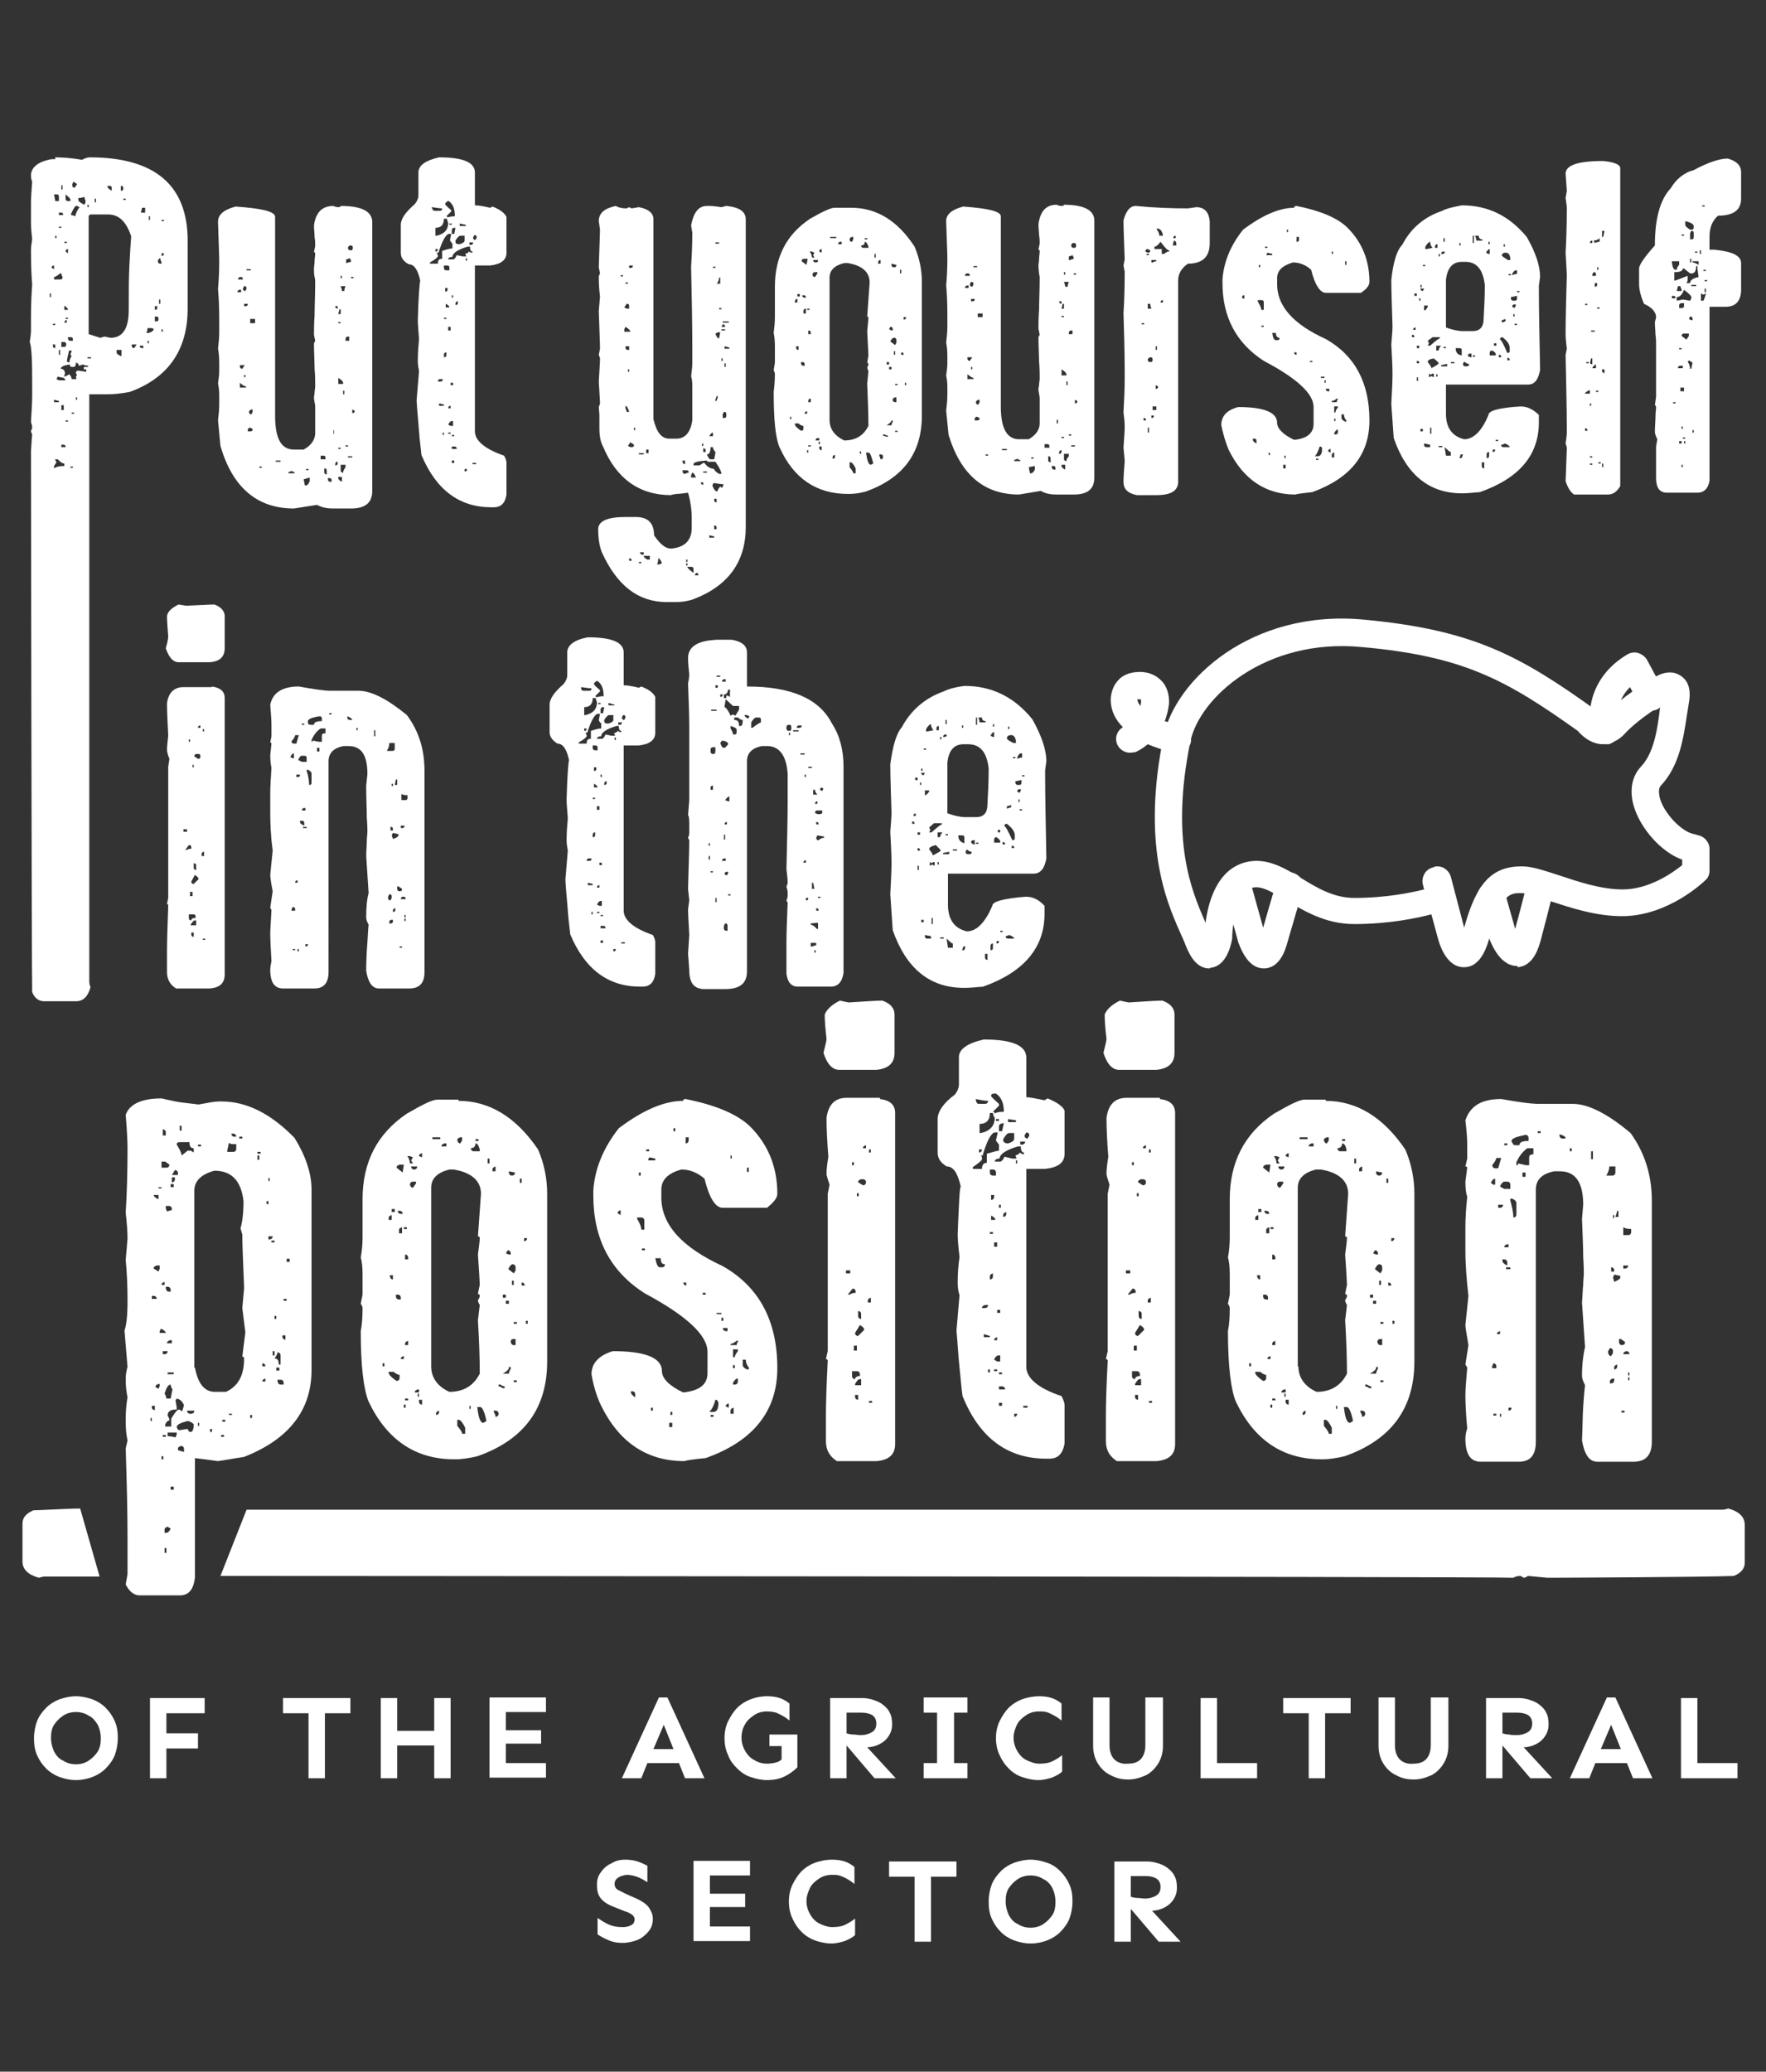
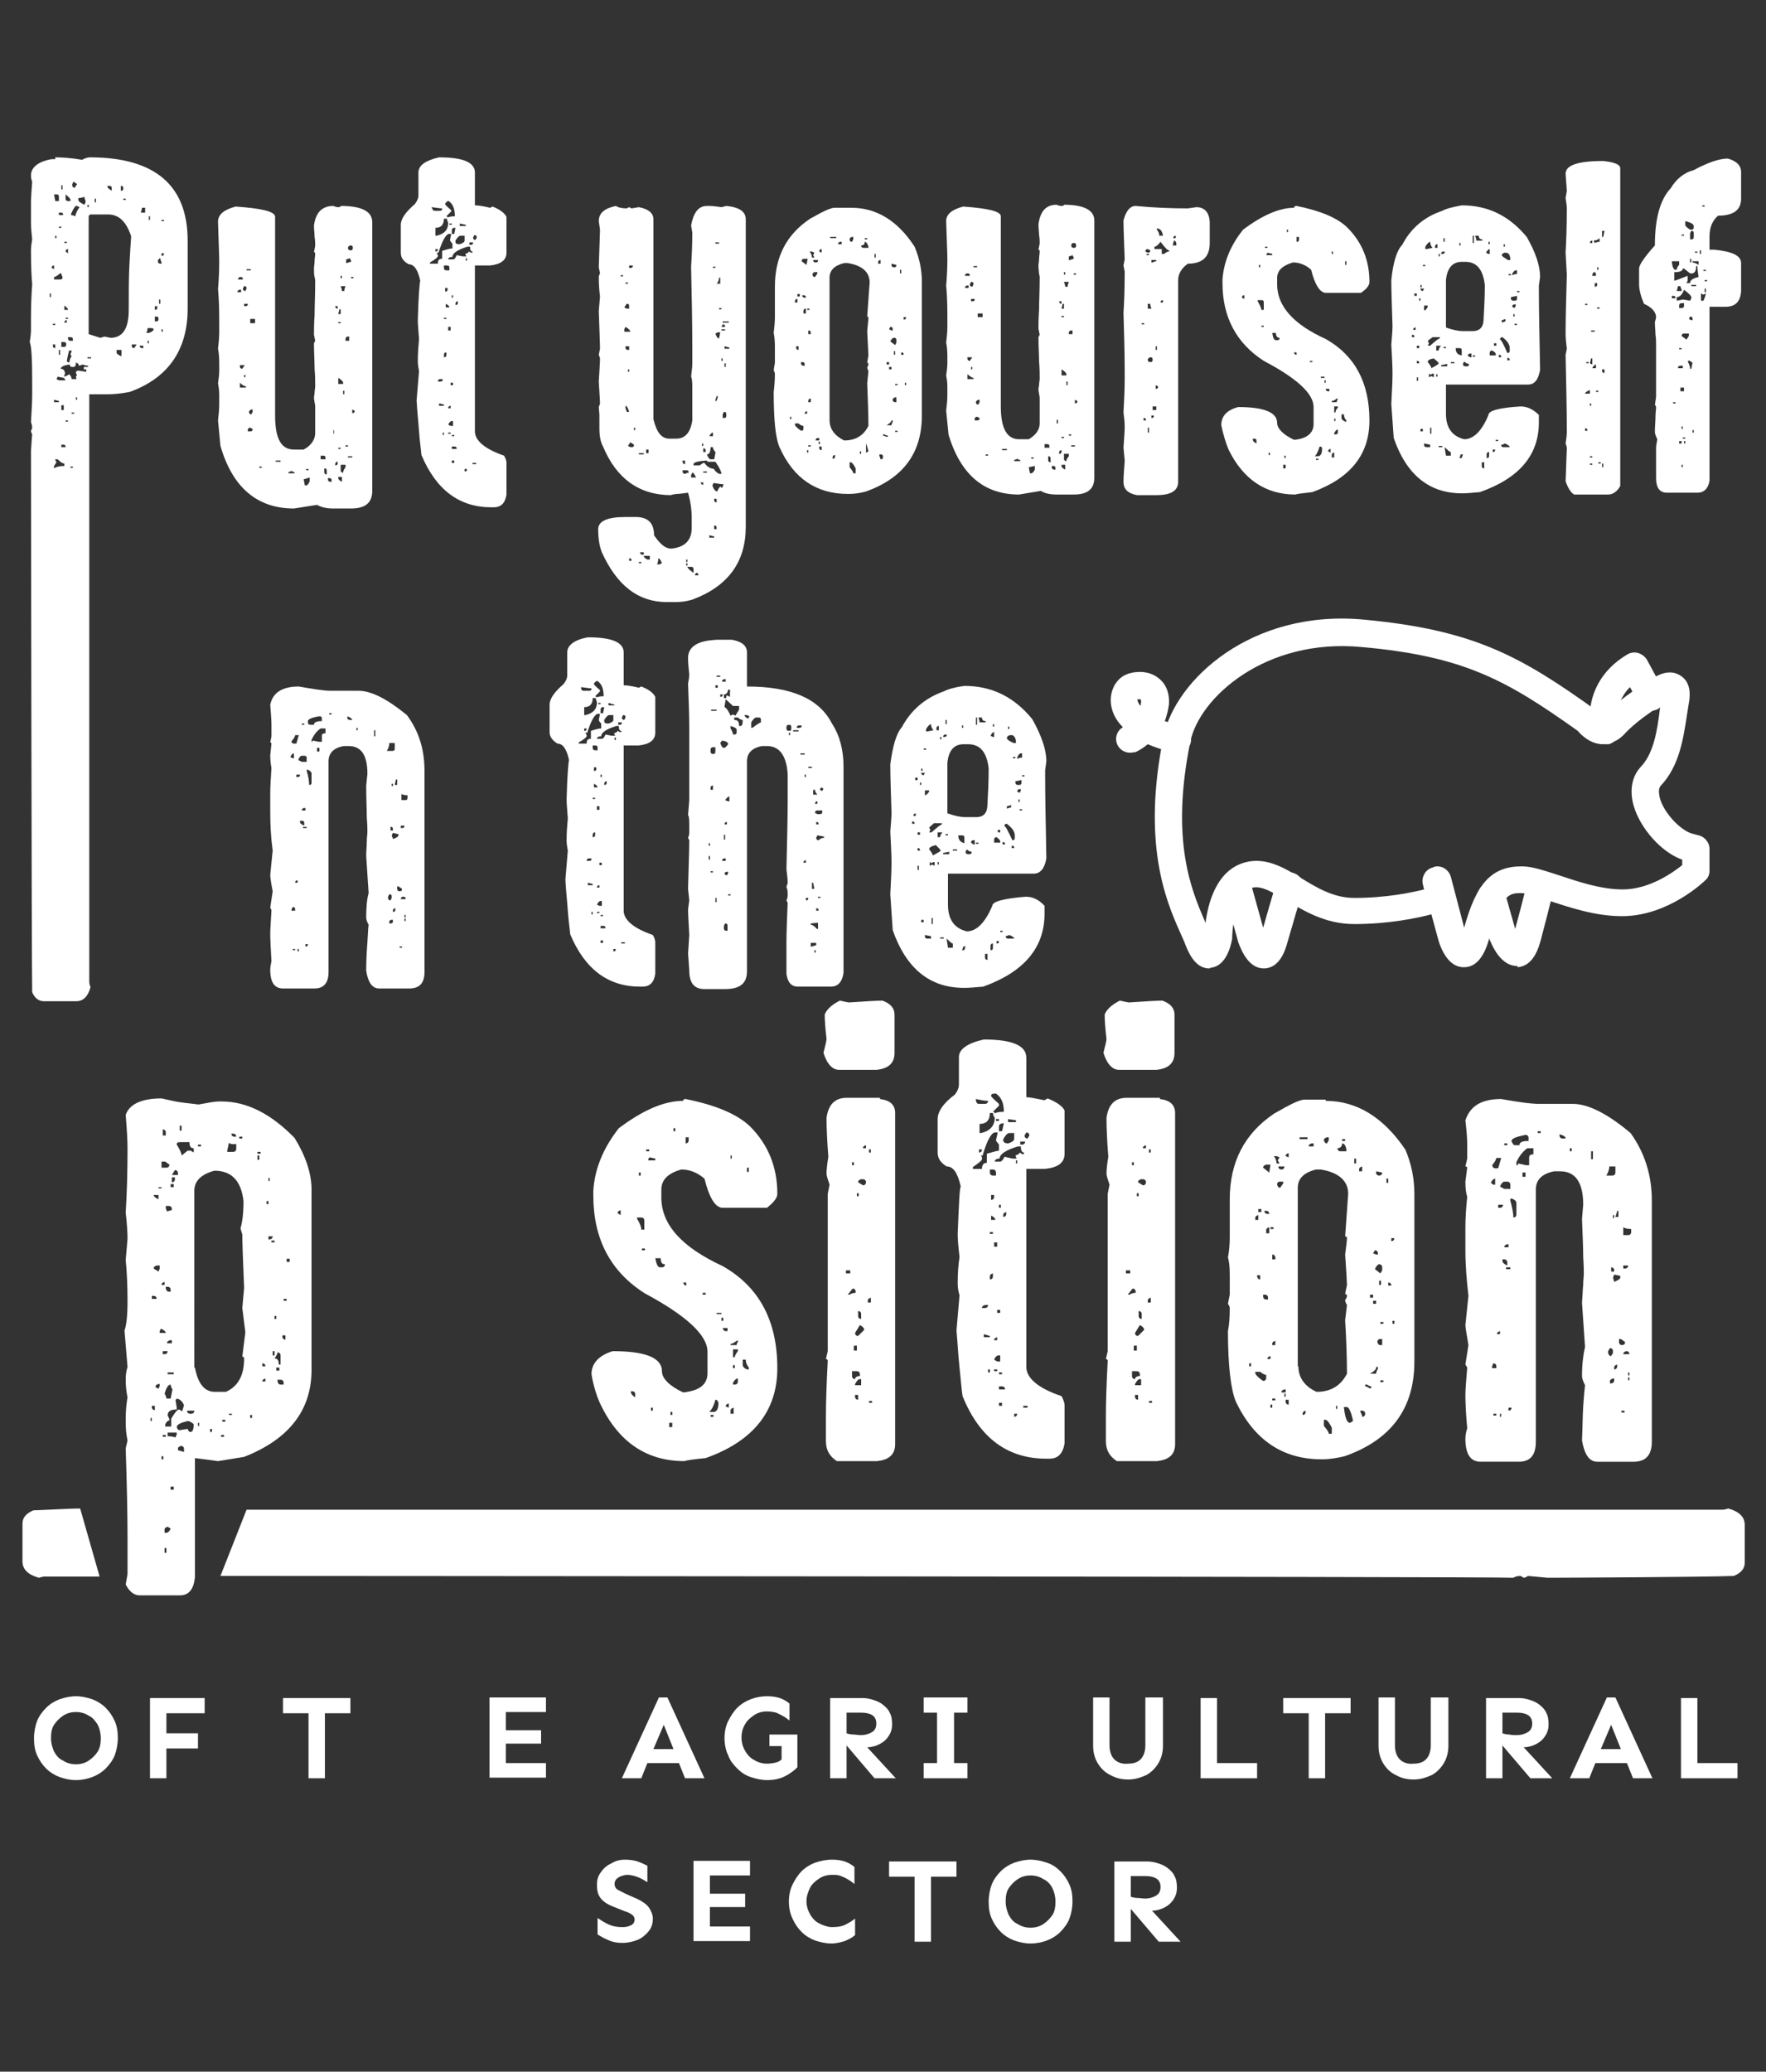
<svg xmlns="http://www.w3.org/2000/svg" version="1.1" id="Capa_1" x="0px" y="0px" viewBox="0 0 290.8 341" style="enable-background:new 0 0 290.8 341;" xml:space="preserve">
  <rect x="0" y="0" width="290.8" height="341" fill="#333333" stroke="none" />
  <style type="text/css">
	.st0{fill:#FFFFFF;}
</style>
  <g>
    <g>
      <path class="st0" d="M12.5,279.2c0.9,0,1.8,0.2,2.7,0.5c0.8,0.3,1.6,0.8,2.2,1.4c0.6,0.6,1.1,1.3,1.5,2.2s0.5,1.8,0.5,2.8    s-0.2,2-0.5,2.8s-0.9,1.6-1.5,2.2c-0.6,0.6-1.4,1.1-2.2,1.4c-0.8,0.3-1.7,0.5-2.7,0.5s-1.8-0.2-2.7-0.5c-0.8-0.3-1.6-0.8-2.2-1.4    c-0.6-0.6-1.1-1.3-1.5-2.2s-0.5-1.8-0.5-2.8s0.2-2,0.5-2.8s0.9-1.6,1.5-2.2c0.6-0.6,1.4-1.1,2.2-1.4    C10.7,279.4,11.6,279.2,12.5,279.2z M12.5,281.8c-0.8,0-1.5,0.2-2.1,0.6c-0.6,0.4-1.1,0.9-1.5,1.5c-0.4,0.6-0.5,1.4-0.5,2.2    c0,0.8,0.2,1.5,0.5,2.2c0.4,0.7,0.8,1.2,1.5,1.5c0.6,0.4,1.3,0.6,2.1,0.6s1.5-0.2,2.1-0.6s1.1-0.9,1.5-1.5    c0.4-0.7,0.5-1.4,0.5-2.2c0-0.8-0.2-1.6-0.5-2.2c-0.4-0.6-0.8-1.2-1.5-1.5C14,282,13.3,281.8,12.5,281.8z" />
      <path class="st0" d="M32.6,285.3v2.5h-5.2v4.9h-2.7v-13.2h9v2.5h-6.3v3.3H32.6z" />
      <path class="st0" d="M57.7,279.5v2.5h-4.2v10.7h-2.7v-10.7h-4.2v-2.5H57.7z" />
-       <path class="st0" d="M65.4,279.5v5.4h6.1v-5.4h2.7v13.2h-2.7v-5.4h-6.1v5.4h-2.7v-13.2H65.4z" />
      <path class="st0" d="M89.1,284.8v2.2h-5.8v3.2h6.6v2.4h-9.3v-13.2h9.3v2.4h-6.6v3H89.1z" />
      <path class="st0" d="M109.9,279.4l6.1,13.3h-3.2l-1-2.5h-5.2l-1,2.5h-3.2l6.1-13.3H109.9z M109.3,283.9l-1.7,4h3.3L109.3,283.9z" />
      <path class="st0" d="M126.8,285.5h4.5v5.4c-0.6,0.6-1.3,1.1-2.1,1.5s-1.8,0.6-2.9,0.6c-0.9,0-1.8-0.2-2.7-0.5s-1.6-0.8-2.2-1.4    c-0.6-0.6-1.2-1.3-1.5-2.2c-0.4-0.8-0.6-1.8-0.6-2.8s0.2-2,0.6-2.8c0.4-0.8,0.9-1.6,1.5-2.2c0.6-0.6,1.4-1.1,2.2-1.4    s1.7-0.5,2.7-0.5c0.8,0,1.5,0.1,2.1,0.3c0.6,0.2,1.1,0.5,1.6,0.9v2.8c-0.3-0.2-0.6-0.5-1-0.7s-0.7-0.4-1.2-0.6    c-0.4-0.1-0.9-0.2-1.5-0.2c-0.8,0-1.5,0.2-2.1,0.6c-0.6,0.4-1.2,0.9-1.5,1.5c-0.4,0.6-0.6,1.4-0.6,2.2c0,0.8,0.2,1.5,0.6,2.2    c0.4,0.7,0.9,1.2,1.5,1.5c0.6,0.4,1.4,0.6,2.1,0.6c0.6,0,1.1-0.1,1.5-0.2c0.4-0.1,0.7-0.3,0.9-0.5l0-2.2h-2V285.5z" />
      <path class="st0" d="M142,279.5c0.6,0,1.2,0.1,1.8,0.3s1.1,0.4,1.6,0.8s0.9,0.8,1.1,1.3c0.3,0.5,0.4,1.2,0.4,1.9    c0,0.8-0.2,1.4-0.6,2c-0.4,0.6-0.9,1-1.5,1.3c-0.6,0.3-1.3,0.5-2,0.5l4.7,5.1H144l-4.6-5.4v5.4h-2.7v-13.2H142z M139.4,282v3.3    c0.3,0.1,0.7,0.2,1.1,0.2s0.8,0.1,1.2,0.1c0.8,0,1.4-0.2,1.9-0.5c0.5-0.3,0.7-0.8,0.7-1.4c0-0.6-0.2-1.1-0.7-1.4    c-0.5-0.3-1.1-0.4-1.8-0.4H139.4z" />
      <path class="st0" d="M159.3,290.2v2.5h-7.2v-2.5h2.2v-8.3h-2.2v-2.5h7.2v2.5h-2.2v8.3H159.3z" />
-       <path class="st0" d="M171.1,279.2c0.8,0,1.5,0.1,2.1,0.3c0.6,0.2,1.1,0.5,1.6,0.9v2.8c-0.3-0.2-0.6-0.5-1-0.7s-0.7-0.4-1.2-0.6    s-0.9-0.2-1.5-0.2c-0.8,0-1.5,0.2-2.1,0.6c-0.6,0.4-1.2,0.9-1.5,1.5s-0.6,1.4-0.6,2.2c0,0.8,0.2,1.5,0.6,2.2s0.9,1.2,1.5,1.5    s1.4,0.6,2.1,0.6c0.9,0,1.6-0.1,2.2-0.4c0.6-0.3,1.1-0.6,1.6-1v2.7c-0.4,0.4-1,0.7-1.7,1c-0.7,0.2-1.4,0.4-2.2,0.4    c-0.9,0-1.8-0.2-2.7-0.5s-1.6-0.8-2.2-1.4c-0.6-0.6-1.1-1.3-1.5-2.2c-0.4-0.8-0.6-1.8-0.6-2.8s0.2-2,0.6-2.8    c0.4-0.8,0.9-1.6,1.5-2.2c0.6-0.6,1.4-1.1,2.2-1.4S170.2,279.2,171.1,279.2z" />
      <path class="st0" d="M191.5,279.4v8c0,1.1-0.3,2.1-0.8,2.9c-0.5,0.8-1.2,1.5-2,1.9c-0.9,0.4-1.8,0.7-2.9,0.7s-2-0.2-2.9-0.7    c-0.9-0.4-1.6-1.1-2.1-1.9c-0.5-0.8-0.8-1.8-0.8-2.9v-8h2.7v7.9c0,1,0.3,1.8,0.8,2.3s1.3,0.8,2.2,0.7c0.9,0,1.6-0.2,2.1-0.7    s0.8-1.3,0.8-2.3v-7.9H191.5z" />
      <path class="st0" d="M200.4,279.5v10.7h6.6v2.5h-9.3v-13.2H200.4z" />
      <path class="st0" d="M222.4,279.5v2.5h-4.2v10.7h-2.7v-10.7h-4.2v-2.5H222.4z" />
      <path class="st0" d="M238.5,279.4v8c0,1.1-0.3,2.1-0.8,2.9c-0.5,0.8-1.2,1.5-2,1.9c-0.9,0.4-1.8,0.7-2.9,0.7c-1.1,0-2-0.2-2.9-0.7    c-0.9-0.4-1.6-1.1-2.1-1.9c-0.5-0.8-0.8-1.8-0.8-2.9v-8h2.7v7.9c0,1,0.3,1.8,0.8,2.3s1.3,0.8,2.2,0.7c0.9,0,1.6-0.2,2.1-0.7    s0.8-1.3,0.8-2.3v-7.9H238.5z" />
      <path class="st0" d="M250.1,279.5c0.6,0,1.2,0.1,1.8,0.3c0.6,0.2,1.1,0.4,1.6,0.8s0.9,0.8,1.1,1.3c0.3,0.5,0.4,1.2,0.4,1.9    c0,0.8-0.2,1.4-0.6,2c-0.4,0.6-0.9,1-1.5,1.3s-1.3,0.5-2,0.5l4.7,5.1H252l-4.6-5.4v5.4h-2.7v-13.2H250.1z M247.4,282v3.3    c0.3,0.1,0.7,0.2,1.1,0.2c0.4,0.1,0.8,0.1,1.2,0.1c0.8,0,1.4-0.2,1.9-0.5c0.5-0.3,0.7-0.8,0.7-1.4c0-0.6-0.2-1.1-0.7-1.4    c-0.5-0.3-1.1-0.4-1.8-0.4H247.4z" />
      <path class="st0" d="M266,279.4l6.1,13.3h-3.2l-1-2.5h-5.2l-1,2.5h-3.2l6.1-13.3H266z M265.3,283.9l-1.7,4h3.3L265.3,283.9z" />
      <path class="st0" d="M279.5,279.5v10.7h6.6v2.5h-9.3v-13.2H279.5z" />
      <path class="st0" d="M102.9,306.1c0.8,0,1.5,0.1,2.1,0.3c0.6,0.2,1.2,0.5,1.6,0.7v2.7c-0.5-0.3-1-0.6-1.5-0.8    c-0.5-0.2-1.2-0.4-1.8-0.4c-0.3,0-0.7,0.1-1,0.2s-0.6,0.3-0.8,0.5c-0.2,0.2-0.3,0.5-0.3,0.8c0,0.4,0.2,0.8,0.6,1    c0.4,0.2,0.8,0.4,1.4,0.7l1.6,0.7c0.9,0.4,1.6,0.9,2,1.4c0.4,0.6,0.7,1.2,0.7,1.9c0,0.8-0.2,1.5-0.7,2.1s-1.1,1.1-1.8,1.4    c-0.8,0.3-1.6,0.5-2.5,0.5c-0.8,0-1.5-0.1-2.2-0.4c-0.7-0.3-1.3-0.6-1.9-1v-2.7c0.6,0.4,1.2,0.8,1.9,1.1c0.7,0.3,1.4,0.4,2.2,0.4    c0.6,0,1-0.1,1.4-0.3c0.4-0.2,0.6-0.5,0.6-1c0-0.3-0.2-0.6-0.5-0.8c-0.3-0.2-0.7-0.4-1.1-0.5l-2-0.8c-1-0.4-1.7-0.9-2.1-1.5    c-0.4-0.6-0.5-1.3-0.5-2.1c0-0.8,0.2-1.5,0.7-2.1c0.4-0.6,1-1.1,1.7-1.4C101.3,306.3,102.1,306.1,102.9,306.1z" />
      <path class="st0" d="M122.7,311.7v2.2h-5.8v3.2h6.6v2.4h-9.3v-13.2h9.3v2.4h-6.6v3H122.7z" />
      <path class="st0" d="M137,306.1c0.8,0,1.5,0.1,2.1,0.3s1.1,0.5,1.6,0.9v2.8c-0.3-0.2-0.6-0.5-1-0.7c-0.3-0.2-0.7-0.4-1.2-0.6    s-0.9-0.2-1.5-0.2c-0.8,0-1.5,0.2-2.1,0.6c-0.6,0.4-1.2,0.9-1.5,1.5s-0.6,1.4-0.6,2.2c0,0.8,0.2,1.5,0.6,2.2s0.9,1.2,1.5,1.5    s1.4,0.6,2.1,0.6c0.9,0,1.6-0.1,2.2-0.4c0.6-0.3,1.1-0.6,1.6-1v2.7c-0.4,0.4-1,0.7-1.7,1c-0.7,0.2-1.4,0.4-2.2,0.4    c-0.9,0-1.8-0.2-2.7-0.5c-0.8-0.3-1.6-0.8-2.2-1.4c-0.6-0.6-1.1-1.3-1.5-2.2c-0.4-0.8-0.6-1.8-0.6-2.8s0.2-2,0.6-2.8    c0.4-0.8,0.9-1.6,1.5-2.2c0.6-0.6,1.4-1.1,2.2-1.4C135.1,306.3,136,306.1,137,306.1z" />
      <path class="st0" d="M157.5,306.4v2.5h-4.2v10.7h-2.7v-10.7h-4.2v-2.5H157.5z" />
      <path class="st0" d="M169.7,306.1c0.9,0,1.8,0.2,2.7,0.5s1.6,0.8,2.2,1.4c0.6,0.6,1.1,1.3,1.5,2.2s0.5,1.8,0.5,2.8s-0.2,2-0.5,2.8    s-0.9,1.6-1.5,2.2c-0.6,0.6-1.4,1.1-2.2,1.4s-1.7,0.5-2.7,0.5s-1.8-0.2-2.7-0.5c-0.8-0.3-1.6-0.8-2.2-1.4    c-0.6-0.6-1.1-1.3-1.5-2.2s-0.5-1.8-0.5-2.8s0.2-2,0.5-2.8s0.9-1.6,1.5-2.2c0.6-0.6,1.4-1.1,2.2-1.4    C167.9,306.3,168.8,306.1,169.7,306.1z M169.7,308.7c-0.8,0-1.5,0.2-2.1,0.6c-0.6,0.4-1.1,0.9-1.5,1.5c-0.4,0.6-0.5,1.4-0.5,2.2    c0,0.8,0.2,1.5,0.5,2.2c0.4,0.7,0.8,1.2,1.5,1.5c0.6,0.4,1.3,0.6,2.1,0.6s1.5-0.2,2.1-0.6s1.1-0.9,1.5-1.5s0.5-1.4,0.5-2.2    c0-0.8-0.2-1.6-0.5-2.2s-0.8-1.2-1.5-1.5C171.2,308.9,170.5,308.7,169.7,308.7z" />
      <path class="st0" d="M188.9,306.4c0.6,0,1.2,0.1,1.8,0.3s1.1,0.4,1.6,0.8s0.9,0.8,1.1,1.3c0.3,0.5,0.4,1.2,0.4,1.9    c0,0.8-0.2,1.4-0.6,2c-0.4,0.6-0.9,1-1.5,1.3c-0.6,0.3-1.3,0.5-2,0.5l4.7,5.1h-3.6l-4.6-5.4v5.4h-2.7v-13.2H188.9z M186.2,308.9    v3.3c0.3,0.1,0.7,0.2,1.1,0.2s0.8,0.1,1.2,0.1c0.8,0,1.4-0.2,1.9-0.5c0.5-0.3,0.7-0.8,0.7-1.4c0-0.6-0.2-1.1-0.7-1.4    c-0.5-0.3-1.1-0.4-1.8-0.4H186.2z" />
    </g>
    <g>
      <g>
        <path class="st0" d="M101.4,33.9c0.5,0.3,1.1,0.4,1.8,0.4l0.4-0.2l0.4,0.2l1.2-0.2c1.6,0.3,2.4,1,2.4,2V69     c0.5,2.1,1.3,3.2,2.6,3.2h1.2c1.4,0,2.3-1,2.6-3v-5.6c0-0.9-0.1-1.5-0.2-1.6c0.1-0.9,0.2-1.6,0.2-2.2v-2.4     c0-4.4-0.1-8.9-0.2-13.5c0.1-1.6,0.2-3.5,0.2-5.6c0-0.1-0.1-0.5-0.2-1.2c0.4-2.1,1.2-3.2,2.6-3.2h0.4c0.6,0,1.3,0.1,2,0.2     c0.1,0,0.3-0.1,0.8-0.2c2.1,0.2,3.2,0.9,3.2,2.2v50.6c0,5.8-2.9,9.8-8.8,12c-1,0.3-1.9,0.4-2.8,0.4h-1.4c-4.7,0-8.2-2.7-10.7-8.2     c-0.4-1-0.6-2.3-0.6-3.8c0-1.3,1.5-2,4.4-2h1.8c2,0,3,1,3,3c1,1.5,1.9,2.2,2.8,2.2c2.3-0.2,3.4-1.4,3.4-3.4v-1.6     c0-1.4-0.2-2.8-0.6-4.2c-0.8,0.1-1.4,0.2-1.9,0.2c-0.5,0.1-0.8,0.1-0.9,0.2c-5.2,0-9-2.7-11.2-8c-0.4-0.7-0.6-1.7-0.6-3v-2.2     L98.6,67c0.1-0.3,0.2-0.5,0.2-0.6c0-0.5-0.1-1.7-0.2-3.6c0.1-1.8,0.2-3.1,0.2-3.8c0-0.1-0.1-0.3-0.2-0.6l0.2-1     c0-0.9-0.1-3-0.2-6.2c0-0.2,0.1-1,0.2-2.4c-0.1-0.8-0.2-1.8-0.2-3.2c0-0.2,0.1-0.4,0.2-0.6l-0.2-1c0.1-3.5,0.2-5.6,0.2-6.2     l-0.2-1.4C98.6,35.1,99.5,34.3,101.4,33.9z M102.2,45.3v0.2h0.4v-0.2H102.2z M102.8,50.6l0.4,0.2h0.4v-0.4c0-0.3-0.1-0.4-0.4-0.4     L102.8,50.6z M102.8,54.2v0.4h1c0-0.2-0.3-0.5-0.8-0.8L102.8,54.2z M103,46.5v0.2h0.4v-0.2H103z M103,57v0.2     c0,0.3,0.2,0.4,0.4,0.4h0.2V57H103z M103,67.2c0.1,0.3,0.2,0.5,0.2,0.6h0.4c-0.2-0.7-0.4-1-0.6-1V67.2z M103.4,60.8v0.4h0.2v-0.4     H103.4z M103.8,72.8l-0.4,0.6l0.4,0.2h0.2c0.3,0,0.4-0.1,0.4-0.4L103.8,72.8z M103.6,43.7v0.4h0.2c0.3,0,0.4-0.1,0.4-0.4H103.6z      M103.6,92.3h0.4c0-0.3-0.1-0.4-0.4-0.4V92.3z M104.4,70.4v0.4h0.2v-0.4H104.4z M105.2,74.6v0.2h0.8v-0.2H105.2z M105.2,92.5v0.2     h0.4v-0.2H105.2z M105.4,90.9c0,0.3,0.2,0.4,0.4,0.4h0.2v-0.4H105.4z M106,91.5c0,0.2,0.2,0.4,0.6,0.6h0.4v-0.6H106z M106.4,74     v0.6h0.4V74H106.4z M108.4,91.9c0,0.4-0.1,0.8-0.2,1h0.4l0.4-0.2C108.8,92.2,108.6,91.9,108.4,91.9z M112.4,75.8v0.2     c0,0.3,0.2,0.4,0.4,0.4v-0.6H112.4z M112.4,77.4v0.2c0,0.3,0.2,0.4,0.4,0.4c0.2-0.1,0.4-0.2,0.6-0.2c0-0.3-0.1-0.4-0.4-0.4H112.4     z M113,92.1v0.4h0.2v-0.4H113z M113,92.7v0.4h0.2v-0.4H113z M113.2,93.3c0,0.2,0.3,0.5,1,1v-0.6c0-0.3-0.1-0.4-0.4-0.4H113.2z      M113.8,78.2v0.4h0.8c-0.2-0.5-0.4-0.8-0.6-0.8L113.8,78.2z M114.2,76.6h1l0.6-0.4h0.2c0.4,0.6,0.9,0.9,1.6,1     c0,0.2,0.3,0.5,0.8,0.8h0.4c0-0.3-0.3-1-1-2h-1.2c-0.1,0-0.2-0.1-0.2-0.2c-1.5,0.1-2.2,0.3-2.2,0.6V76.6z M114.4,94.7h0.6     c0-0.3-0.1-0.4-0.4-0.4L114.4,94.7z M115.4,79.4c0,0.3,0.2,0.4,0.4,0.4v-0.4H115.4z M115.6,73v0.4h0.2V73H115.6z M115.8,74.4h0.4     v-0.2c0-0.3-0.1-0.4-0.4-0.4V74.4z M115.8,77.6v0.2h0.6v-0.2H115.8z M117,73.6c0,0.8-0.2,1.2-0.6,1.2c0.2,0.5,0.4,0.8,0.6,0.8     h0.6l0.2-1v-0.2c-0.3-0.3-0.4-0.6-0.4-0.8H117z M117.4,71.8v-0.6c-0.2,0-0.4,0.2-0.6,0.6H117.4z M116.8,88.1v0.4h0.8v-0.2     L116.8,88.1z M117.3,79.9c0.2,0.6,0.5,1,0.8,1c0.2-0.5,0.4-0.8,0.6-0.8c0,0.1,0.1,0.2,0.2,0.2l0.2-0.4v-0.2     c-0.4,0-0.9-0.1-1.6-0.2L117.3,79.9z M117.4,43.9v0.2h0.4v-0.2H117.4z M117.6,82.1v0.2c0,0.3,0.2,0.4,0.4,0.4v-0.6H117.6z      M117.6,87.1h0.4v-0.2c0-0.3-0.1-0.4-0.4-0.4V87.1z M117.8,39.9v0.2h0.6v-0.2H117.8z M117.8,54.9c0.2,0.6,0.4,0.8,0.6,0.8l0.2-1     h-0.4L117.8,54.9z M118,65.2c0,0.1-0.1,0.3-0.2,0.6V66h0.2c0-0.1,0.1-0.3,0.2-0.6v-0.2H118z M118.4,45.7c0,0.3-0.1,0.7-0.4,1h0.6     v-1H118.4z M118.4,50.7v0.2h0.4v-0.2H118.4z M118.8,53.8h0.6c0-0.3-0.1-0.4-0.4-0.4L118.8,53.8z M118.8,54.2v0.2h0.6v-0.2H118.8z      M118.8,59v0.4h0.2V59H118.8z M119,52.9v0.2h1v-0.2H119z M119,68.2v0.6h0.2c0.3,0,0.4-0.1,0.4-0.4v-0.2c0-0.3-0.1-0.4-0.4-0.4     L119,68.2z M119.3,57v0.4h0.8v-0.2L119.3,57z M119.3,59.8v0.6h0.2v-0.6H119.3z" />
-         <path class="st0" d="M140.2,34.2c4.1,0,7.6,2.1,10.4,6.4c0.8,1.9,1.2,3.8,1.2,5.8v22c0,6.2-3.1,10.3-9.2,12.5     c-1.1,0.3-2,0.4-2.8,0.4h-0.2c-5.1,0-8.9-2.5-11.2-7.6c-0.7-1.5-1-4.6-1-9.2c0.1-0.8,0.2-1.8,0.2-3c0-0.1-0.1-0.3-0.2-0.6     l0.2-1.2V57c0-1-0.1-1.7-0.2-2.2c0.1-0.9,0.2-1.7,0.2-2.6v-5c0-4.9,1.9-8.6,5.8-11.2c2.1-1.2,3.4-1.8,4-1.8H140.2z M130.1,68.6     v0.4h0.2v-0.4H130.1z M130.9,49.8h0.4v-0.6c-0.3,0-0.4,0.2-0.4,0.4V49.8z M130.9,69.7v0.2c0,0.2,0.3,0.5,1,1     c0.3,0,0.4-0.1,0.4-0.4v-0.4c-0.2,0-0.5-0.1-0.8-0.4H130.9z M131.1,57v0.2c0,0.3,0.2,0.4,0.4,0.4V57H131.1z M131.3,48.4v0.4h0.4     v-0.4H131.3z M132.8,43.6l0.2-1h-0.6c-0.3,0-0.4,0.2-0.4,0.4L132.8,43.6z M131.9,59.6v0.2c0,0.3,0.2,0.4,0.4,0.4h0.2V60     c0-0.3-0.1-0.4-0.4-0.4H131.9z M132.1,48.6c0,0.3,0.2,0.4,0.4,0.4h0.2c0-0.3-0.1-0.4-0.4-0.4H132.1z M132.3,51.6h0.4v-0.8     c-0.3,0-0.4,0.2-0.4,0.4V51.6z M132.9,68.1v-0.4c-0.3,0-0.4,0.2-0.4,0.4H132.9z M132.9,50.8V51h0.4v-0.2H132.9z M132.9,74.1v0.4     h0.2v-0.4H132.9z M133.1,55h0.4v-0.2c0-0.3-0.1-0.4-0.4-0.4V55z M133.1,66.2h0.4v-0.6c-0.3,0-0.4,0.2-0.4,0.4V66.2z M133.1,73.3     v0.2h0.4v-0.2H133.1z M133.3,41.4c0.3,0.3,0.4,0.7,0.4,1h0.4l-0.2-0.4l0.2-0.4l-0.4-0.2H133.3z M133.8,45.2     c0,0.3,0.2,0.4,0.4,0.4l0.4-0.6v-0.2h-0.4C133.9,44.8,133.8,45,133.8,45.2z M133.9,42.8c0,0.3,0.2,0.4,0.4,0.4     c0.3,0,0.4-0.1,0.4-0.4H133.9z M134.9,72.5v-0.4h-0.2c-0.3,0-0.4,0.2-0.4,0.4H134.9z M134.8,72.7v0.4h0.2v-0.4H134.8z      M135.3,41.6V41c-0.3,0-0.4,0.2-0.4,0.4L135.3,41.6z M134.9,73.5v0.2c0,0.3,0.2,0.4,0.4,0.4v-0.6H134.9z M136.6,69.1     c0,1.5,0.8,2.6,2.4,3.4c1.9,0,3.2-0.8,4-2.4c0-2-0.1-4.3-0.2-7l0.2-2c-0.1-0.3-0.2-0.5-0.2-0.6c0.1-0.2,0.2-0.4,0.2-0.6     c0-0.1-0.1-0.2-0.2-0.2c0-0.1,0.1-0.5,0.2-1.2c0-0.3-0.1-1.7-0.2-4c0.1-1.2,0.2-1.9,0.2-2.2c0-0.1-0.1-0.2-0.2-0.2l0.4-5.6     c0-1.7-1.2-2.8-3.6-3.2h-0.6c-1.6,0.4-2.4,1.2-2.4,2.4V69.1z M136.7,39v0.2h1V39H136.7z M137.1,75.5c0.3,0,0.4-0.1,0.4-0.4v-0.2     c-0.3,0-0.4,0.2-0.4,0.4V75.5z M138.6,40.2v-0.4h-0.2c-0.3,0-0.4,0.2-0.4,0.4H138.6z M139.9,39.4c0,0.3,0.2,0.4,0.4,0.4l0.2-0.4     V39h-0.2C140.1,39,139.9,39.2,139.9,39.4z M139.9,76.1v0.8c0.4,0.5,0.6,0.8,0.6,1h0.4v-0.8c-0.3-0.6-0.6-1-0.8-1H139.9z      M141.6,74.3v0.4h0.2v-0.4H141.6z M142.4,39.8c0,0.4-0.2,0.6-0.6,0.6c0,0.3,0.2,0.4,0.4,0.4h0.8v-0.2     C142.8,40,142.6,39.8,142.4,39.8z M142.4,39.2v0.2h0.4v-0.2H142.4z M142.6,74.5c0.2,1.3,0.4,2,0.8,2l0.4-0.2     c-0.3-1.2-0.5-1.8-0.8-1.8H142.6z M144,41.8v0.6h0.2v-0.6H144z M144.6,43.4h0.4v-0.6c-0.3,0-0.4,0.2-0.4,0.4V43.4z M144.8,74.9     V75c0.1,0.3,0.2,0.5,0.2,0.6c0.3,0,0.4-0.1,0.4-0.4c0-0.3-0.1-0.4-0.4-0.4H144.8z M145.4,71.5v0.2c0.1,0,0.3,0.1,0.6,0.2h0.2     v-0.2c-0.2,0-0.4-0.1-0.6-0.2H145.4z M146,59.6V60h0.4v-0.4H146z M146.8,69.2c0,0.2-0.3,0.5-0.8,0.8h0.8c0-0.2,0.1-0.4,0.2-0.6     v-0.2H146.8z M146.4,54.2l0.4,0.2h0.2v-0.2c0-0.3-0.1-0.4-0.4-0.4L146.4,54.2z M146.4,60.4v0.4h0.4v-0.4H146.4z M147.4,56.8     l0.2-0.4V56c0-0.3-0.1-0.4-0.4-0.4c-0.2,0-0.4,0.2-0.6,0.6L147.4,56.8z M146.8,43.4v0.2c0,0.3,0.2,0.4,0.4,0.4     c0.3,0,0.4-0.1,0.4-0.4L146.8,43.4z M147,65.8c0,0.3,0.2,0.4,0.4,0.4h0.2v-0.8h-0.2C147.1,65.5,147,65.6,147,65.8z M147.2,57.8     v0.6h0.2v-0.6H147.2z M147.4,63.2v0.2h0.4v-0.2H147.4z M147.4,70.9v0.2h0.4v-0.2H147.4z M148.2,44.4V45h0.2v-0.6H148.2z      M148.4,58.4h0.4c0-0.3-0.1-0.4-0.4-0.4V58.4z M148.8,52.2v0.4c0.3,0,0.4-0.1,0.4-0.4H148.8z M149,63v0.4h0.2V63H149z" />
+         <path class="st0" d="M140.2,34.2c4.1,0,7.6,2.1,10.4,6.4c0.8,1.9,1.2,3.8,1.2,5.8v22c0,6.2-3.1,10.3-9.2,12.5     c-1.1,0.3-2,0.4-2.8,0.4h-0.2c-5.1,0-8.9-2.5-11.2-7.6c-0.7-1.5-1-4.6-1-9.2c0.1-0.8,0.2-1.8,0.2-3c0-0.1-0.1-0.3-0.2-0.6     l0.2-1.2V57c0-1-0.1-1.7-0.2-2.2c0.1-0.9,0.2-1.7,0.2-2.6v-5c0-4.9,1.9-8.6,5.8-11.2c2.1-1.2,3.4-1.8,4-1.8H140.2z M130.1,68.6     v0.4h0.2v-0.4H130.1z M130.9,49.8h0.4v-0.6c-0.3,0-0.4,0.2-0.4,0.4V49.8z M130.9,69.7v0.2c0,0.2,0.3,0.5,1,1     c0.3,0,0.4-0.1,0.4-0.4v-0.4c-0.2,0-0.5-0.1-0.8-0.4H130.9z M131.1,57v0.2c0,0.3,0.2,0.4,0.4,0.4V57H131.1z M131.3,48.4v0.4h0.4     v-0.4H131.3z M132.8,43.6l0.2-1h-0.6c-0.3,0-0.4,0.2-0.4,0.4L132.8,43.6z M131.9,59.6v0.2c0,0.3,0.2,0.4,0.4,0.4h0.2V60     c0-0.3-0.1-0.4-0.4-0.4H131.9z M132.1,48.6c0,0.3,0.2,0.4,0.4,0.4h0.2c0-0.3-0.1-0.4-0.4-0.4H132.1z M132.3,51.6h0.4v-0.8     c-0.3,0-0.4,0.2-0.4,0.4V51.6z M132.9,68.1v-0.4c-0.3,0-0.4,0.2-0.4,0.4H132.9z M132.9,50.8V51h0.4v-0.2H132.9z M132.9,74.1v0.4     h0.2v-0.4H132.9z M133.1,55h0.4v-0.2c0-0.3-0.1-0.4-0.4-0.4V55z M133.1,66.2h0.4v-0.6c-0.3,0-0.4,0.2-0.4,0.4V66.2z M133.1,73.3     v0.2h0.4v-0.2H133.1z M133.3,41.4c0.3,0.3,0.4,0.7,0.4,1h0.4l-0.2-0.4l0.2-0.4l-0.4-0.2H133.3z M133.8,45.2     c0,0.3,0.2,0.4,0.4,0.4l0.4-0.6v-0.2h-0.4C133.9,44.8,133.8,45,133.8,45.2z M133.9,42.8c0,0.3,0.2,0.4,0.4,0.4     c0.3,0,0.4-0.1,0.4-0.4H133.9z M134.9,72.5v-0.4h-0.2c-0.3,0-0.4,0.2-0.4,0.4H134.9z M134.8,72.7v0.4h0.2v-0.4H134.8z      M135.3,41.6V41c-0.3,0-0.4,0.2-0.4,0.4L135.3,41.6z M134.9,73.5v0.2c0,0.3,0.2,0.4,0.4,0.4v-0.6H134.9z M136.6,69.1     c0,1.5,0.8,2.6,2.4,3.4c1.9,0,3.2-0.8,4-2.4c0-2-0.1-4.3-0.2-7l0.2-2c-0.1-0.3-0.2-0.5-0.2-0.6c0.1-0.2,0.2-0.4,0.2-0.6     c0-0.1-0.1-0.2-0.2-0.2c0-0.1,0.1-0.5,0.2-1.2c0-0.3-0.1-1.7-0.2-4c0.1-1.2,0.2-1.9,0.2-2.2c0-0.1-0.1-0.2-0.2-0.2l0.4-5.6     c0-1.7-1.2-2.8-3.6-3.2h-0.6c-1.6,0.4-2.4,1.2-2.4,2.4V69.1z M136.7,39v0.2h1V39H136.7z M137.1,75.5c0.3,0,0.4-0.1,0.4-0.4v-0.2     c-0.3,0-0.4,0.2-0.4,0.4V75.5z M138.6,40.2v-0.4h-0.2c-0.3,0-0.4,0.2-0.4,0.4H138.6z M139.9,39.4c0,0.3,0.2,0.4,0.4,0.4l0.2-0.4     V39h-0.2C140.1,39,139.9,39.2,139.9,39.4z M139.9,76.1v0.8c0.4,0.5,0.6,0.8,0.6,1h0.4v-0.8c-0.3-0.6-0.6-1-0.8-1H139.9z      M141.6,74.3v0.4h0.2v-0.4H141.6z M142.4,39.8c0,0.4-0.2,0.6-0.6,0.6c0,0.3,0.2,0.4,0.4,0.4h0.8v-0.2     C142.8,40,142.6,39.8,142.4,39.8z M142.4,39.2v0.2h0.4v-0.2H142.4z M142.6,74.5l0.4-0.2     c-0.3-1.2-0.5-1.8-0.8-1.8H142.6z M144,41.8v0.6h0.2v-0.6H144z M144.6,43.4h0.4v-0.6c-0.3,0-0.4,0.2-0.4,0.4V43.4z M144.8,74.9     V75c0.1,0.3,0.2,0.5,0.2,0.6c0.3,0,0.4-0.1,0.4-0.4c0-0.3-0.1-0.4-0.4-0.4H144.8z M145.4,71.5v0.2c0.1,0,0.3,0.1,0.6,0.2h0.2     v-0.2c-0.2,0-0.4-0.1-0.6-0.2H145.4z M146,59.6V60h0.4v-0.4H146z M146.8,69.2c0,0.2-0.3,0.5-0.8,0.8h0.8c0-0.2,0.1-0.4,0.2-0.6     v-0.2H146.8z M146.4,54.2l0.4,0.2h0.2v-0.2c0-0.3-0.1-0.4-0.4-0.4L146.4,54.2z M146.4,60.4v0.4h0.4v-0.4H146.4z M147.4,56.8     l0.2-0.4V56c0-0.3-0.1-0.4-0.4-0.4c-0.2,0-0.4,0.2-0.6,0.6L147.4,56.8z M146.8,43.4v0.2c0,0.3,0.2,0.4,0.4,0.4     c0.3,0,0.4-0.1,0.4-0.4L146.8,43.4z M147,65.8c0,0.3,0.2,0.4,0.4,0.4h0.2v-0.8h-0.2C147.1,65.5,147,65.6,147,65.8z M147.2,57.8     v0.6h0.2v-0.6H147.2z M147.4,63.2v0.2h0.4v-0.2H147.4z M147.4,70.9v0.2h0.4v-0.2H147.4z M148.2,44.4V45h0.2v-0.6H148.2z      M148.4,58.4h0.4c0-0.3-0.1-0.4-0.4-0.4V58.4z M148.8,52.2v0.4c0.3,0,0.4-0.1,0.4-0.4H148.8z M149,63v0.4h0.2V63H149z" />
        <path class="st0" d="M174,33.7c0.2,0.1,0.5,0.2,0.8,0.2c0.3,0,0.4-0.1,0.4-0.2c3.3,0,5,0.9,5,2.6v42.3c0,1.9-1.1,2.8-3.4,2.8H174     c-1.1,0-2-0.2-2.6-0.6l-3.6,0.6c-5.8,0-9.6-3.3-11.6-9.8l-0.4-4c0.1-0.9,0.2-1.7,0.2-2.6v-1.4c0-0.7-0.1-1.3-0.2-1.8     c0.1-0.7,0.2-1.4,0.2-2v-1.2c0-1-0.1-1.7-0.2-2.2c0.1-0.9,0.2-1.7,0.2-2.6v-2c0-2.2-0.1-3.8-0.2-4.8c0.1-1.1,0.2-2.6,0.2-4.4     c0-0.9-0.1-2.9-0.2-6.2c0-1.1,0.9-1.9,2.8-2.4c4.2,0.3,6.2,0.8,6.2,1.6v31.3c0,3.6,1,5.4,3,5.4h1.6c1.2-0.7,1.8-1.6,1.8-2.6v-4     c0-0.3,0-0.5-0.1-0.8c0-0.3-0.1-0.5-0.1-0.8c0-0.3,0.1-0.5,0.1-0.8c0-0.3,0.1-0.6,0.1-1c0-0.7,0-1.7-0.1-2.8c0-1.1-0.1-2.5-0.1-4     l0.2-0.4l-0.2-1c0-0.7,0-1.7,0.1-3.1c0-1.4,0.1-3.2,0.1-5.3c0-0.1,0-0.3-0.1-0.6c0-0.3-0.1-0.8-0.1-1.4c0-0.3,0.1-0.7,0.1-1.1     c0-0.4,0.1-0.8,0.1-1.3c0-0.1-0.1-0.2-0.2-0.2l0.2-1c0-0.4,0-0.9-0.1-1.4c0-0.5-0.1-1.1-0.1-1.8C171.3,34.7,172.3,33.7,174,33.7z      M159.7,45.4c0-0.3-0.1-0.4-0.4-0.4c-0.3,0-0.4,0.2-0.4,0.4H159.7z M159.5,47.4V47h-0.2c-0.3,0-0.4,0.2-0.4,0.4H159.5z      M159.3,58.8V59c0,0.3,0.2,0.4,0.4,0.4l0.4-0.6H159.3z M159.3,62.4h1v-0.2c-0.2,0-0.5-0.2-1-0.6V62.4z M159.7,46.8     c0,0.3,0.2,0.4,0.4,0.4l0.2-0.4c0-0.3-0.1-0.4-0.4-0.4L159.7,46.8z M159.9,49.2v0.4h0.2c0.3,0,0.4-0.1,0.4-0.4H159.9z      M159.9,60.4v0.4h0.2v-0.4H159.9z M160.3,43.8V44h0.6v-0.2H160.3z M160.5,69.2h0.4c0.3,0,0.4-0.1,0.4-0.4l-0.4-0.2     c-0.3,0-0.4,0.2-0.4,0.4V69.2z M160.7,66.2c0,0.3,0.2,0.4,0.4,0.4l0.2-0.4v-0.4h-0.2C160.9,65.9,160.7,66,160.7,66.2z M161,51.6     v0.6h0.8v-0.6H161z M162.3,74.9V75h0.4v-0.2H162.3z M165,73.9v0.2h0.8v-0.2H165z M167,75.9h1v-0.2c-0.3,0-0.4-0.1-0.4-0.2     c-0.3,0.1-0.5,0.2-0.6,0.2V75.9z M169.4,76.9l0.2,1h0.2c0.2,0,0.4-0.2,0.6-0.6v-0.6L169.4,76.9z M169.8,75.3v0.2h0.4v-0.2H169.8z      M172,73.1v0.6h0.8v-0.2c0-0.3-0.1-0.4-0.4-0.4H172z M172.6,75.7c0,0.3,0.2,0.4,0.4,0.4v-0.6c0-0.3-0.1-0.4-0.4-0.4V75.7z      M173.2,76.7v0.2c0,0.3,0.2,0.4,0.4,0.4h0.2v-0.2c0-0.3-0.1-0.4-0.4-0.4H173.2z M174,69.1v0.6h0.2v-0.6H174z M174.4,49.6     c0,0.3,0.2,0.4,0.4,0.4v-0.4H174.4z M174.4,74.7c0.3,0,0.4-0.1,0.4-0.4v-0.2c-0.3,0-0.4,0.2-0.4,0.4V74.7z M175,50l-0.2,0.8h0.4     V50H175z M174.8,52v0.2h0.4V52H174.8z M174.8,61.8h0.8v-0.2c0-0.2-0.3-0.5-0.8-0.8V61.8z M174.8,71.9v0.2h0.4v-0.2H174.8z      M174.8,76.5v0.2c0,0.2,0.2,0.4,0.6,0.6v-0.8H174.8z M175.2,44.8v0.4h0.2v-0.4H175.2z M175.2,46.4c0.1,0.3,0.2,0.5,0.2,0.8h0.4     c0-0.3,0.1-0.5,0.2-0.8H175.2z M175.2,74.7v0.8c0,0.3,0.2,0.4,0.4,0.4c0-0.2,0.1-0.5,0.4-0.8v-0.4H175.2z M175.6,62.8v0.6h0.2     v-0.6H175.6z M176,42.8h0.2c0.3-0.1,0.5-0.2,0.6-0.2v-0.2l-0.2-0.4c-0.3,0.1-0.4,0.2-0.6,0.2V42.8z M176,55h0.6v-0.6h-0.2     c-0.3,0-0.4,0.2-0.4,0.4V55z M176,71.5v0.2h0.4v-0.2H176z M176.4,40.4c0,0.3,0.2,0.4,0.4,0.4c0.3,0,0.4-0.1,0.4-0.4     c0-0.3-0.1-0.4-0.4-0.4C176.5,40,176.4,40.2,176.4,40.4z M176.4,73.3v0.2h0.6v-0.2H176.4z M176.8,45v0.2h0.4V45H176.8z M177,65.8     v0.6c0.3,0,0.4-0.1,0.4-0.4L177,65.8z" />
        <path class="st0" d="M187,33.9c3.1,0.3,6,0.4,8.6,0.4l1.4-0.2c1.3,0,2.1,0.8,2.2,2.4V40c0,2.3-1.2,3.4-3.6,3.4     c-1.1,0.8-1.6,1.7-1.6,2.8v33.1c0,1.5-1.2,2.2-3.6,2.2h-3.2c-1.5-0.3-2.2-1-2.2-2.2c0-0.9,0.1-2,0.2-3.4c0-0.3-0.1-1-0.2-2.2     c0.1-1.5,0.2-2.7,0.2-3.4c0-0.9-0.1-1.7-0.2-2.4c0.1-1.9,0.2-3.7,0.2-5.4v-1.2c0-3.3-0.1-6.6-0.2-9.8c0.1-1.4,0.2-3.7,0.2-6.8     l-0.2-1l0.2-1c-0.1-2.9-0.2-5-0.2-6.4C185.4,34.7,186.1,33.9,187,33.9z M188,53.2v0.2h0.4v-0.2H188z M188.3,69.2h0.4     c0-0.3-0.1-0.4-0.4-0.4V69.2z M189,41.6c0.3,0,0.4-0.1,0.4-0.4L189,41c-0.3,0-0.4,0.2-0.4,0.4L189,41.6z M188.8,41.8V42h0.4v-0.2     H188.8z M189,50v0.8h0.6c-0.1-0.3-0.2-0.5-0.2-0.8H189z M189,59.2c0,0.3,0.2,0.4,0.4,0.4c0.3,0,0.4-0.1,0.4-0.4     c0-0.3-0.1-0.4-0.4-0.4C189.2,58.9,189,59,189,59.2z M189,70.4v0.8h0.2v-0.8H189z M189.6,42.8v0.4h0.2c0.2-0.1,0.4-0.2,0.6-0.2     v-0.2H189.6z M189.6,68.4v0.4c0.3,0,0.4-0.1,0.4-0.4H189.6z M189.8,66.9v0.6h0.6v-0.6H189.8z M190.1,41h1.2v0.8h0.4     c0.3-0.3,0.6-0.4,0.8-0.4v-0.2c-0.3,0-0.7-0.5-1.4-1.4c-0.4,0.5-0.7,0.8-1,0.8V41z M190.3,57v0.6h0.2V57H190.3z M190.3,63.4V64     c0.3,0,0.4-0.1,0.4-0.4L190.3,63.4z M190.5,37.8c0.3,0.4,0.4,0.7,0.4,1h0.6c-0.1-0.8-0.5-1.2-1-1.2V37.8z M191.5,49.8v-0.4     c-0.3,0-0.4,0.2-0.4,0.4H191.5z M193.3,39.6c0,0.1-0.1,0.3-0.2,0.8h0.6V40C193.6,39.7,193.5,39.6,193.3,39.6z M193.6,39.2v-0.4     c-0.3,0-0.4,0.2-0.4,0.4H193.6z" />
        <path class="st0" d="M213.5,33.9c4,0.8,6.8,2,8.4,3.6c2.4,2.4,3.6,5.4,3.6,8.9c0,0.6-0.5,1.2-1.4,1.8h-5.8     c-0.9,0-1.8-1.3-2.4-3.8c-0.9-0.8-1.9-1.2-3-1.2c-1.7,0.5-2.6,1.3-2.6,2.6v1c0,3.6,2.7,6.6,8,9c4.8,2.7,7.2,7.2,7.2,13.4     c0,5.6-3.1,9.5-9.4,11.8c-1.7,0.2-2.6,0.3-2.8,0.4c-4.9,0-8.6-2.5-11-7.4c-0.5-1.2-0.9-2.6-1.2-4c0-1.5,0.9-2.5,2.8-3     c4.3,0,6.4,0.9,6.4,2.6c0,0.9,0.9,1.9,2.8,2.8c2.1-0.2,3.2-1.1,3.2-2.6v-2.8c0-2.2-2.7-4.7-8.2-7.6c-4.5-2.9-6.8-7.2-6.8-12.8V46     c0.2-2.8,1.3-5.6,3.4-8.2c3.2-2.4,6-3.6,8.4-3.6C213.1,34,213.2,33.9,213.5,33.9z M204.9,49.2v-0.6c-0.3,0-0.4,0.2-0.4,0.4     L204.9,49.2z M206.3,72.2v0.2c0,0.2,0.2,0.4,0.6,0.6v-0.4c0-0.3-0.1-0.4-0.4-0.4H206.3z M207.1,49.4v0.2c0.4,0.7,0.6,1.1,0.6,1.4     h0.4v-1.2c0-0.3-0.1-0.4-0.4-0.4H207.1z M207.3,43.6V44h0.2v-0.4H207.3z M207.7,53.6v0.2h0.4v-0.2H207.7z M208.3,40.6v0.2h0.4     v-0.2H208.3z M208.7,41.6l-0.2,0.4h1v-0.2L208.7,41.6z M208.9,74.5v0.4h0.2v-0.4H208.9z M209.5,54.8c0.1,0.8,0.3,1.2,0.6,1.2h0.2     c0.3,0,0.4-0.1,0.4-0.4c-0.4,0-0.6-0.3-0.6-0.8H209.5z M211.3,76.5v0.6h0.4v-0.6H211.3z M211.5,75v0.4h0.2V75H211.5z M211.9,37.8     v0.4h0.2v-0.4H211.9z M213.1,58c0,0.3,0.2,0.4,0.4,0.4V58H213.1z M213.5,39v0.8c0.3,0,0.4-0.1,0.4-0.4V39H213.5z M215.7,59.4v0.2     h0.4v-0.2H215.7z M217.3,73.5c-0.2,0.6-0.4,1.2-0.8,1.6h0.6c0.4-0.1,0.6-0.5,0.6-1.2C217.7,73.6,217.6,73.5,217.3,73.5z      M216.7,75.5v0.2h0.4v-0.2H216.7z M217.5,62v0.2h0.6V62H217.5z M218.1,62.6V63h0.2v-0.4H218.1z M218.3,64c0,0.3,0.2,0.4,0.4,0.4     h0.2V64H218.3z M219.1,74.5v-0.6c-0.3,0-0.4,0.2-0.4,0.4L219.1,74.5z M219.3,41.4v0.4h0.2v-0.4H219.3z M219.3,66.2h0.8     c0-0.1,0.1-0.3,0.2-0.6h-0.2c-0.3,0.3-0.6,0.4-0.8,0.4V66.2z M219.3,75.3h0.4v-0.8c-0.3,0-0.4,0.2-0.4,0.4V75.3z M219.7,66.9v1     h0.2c0-0.2,0.1-0.5,0.4-0.8v-0.2H219.7z M219.7,68.9v0.4h0.2v-0.4H219.7z M219.7,71.5h0.2c0.3,0,0.4-0.1,0.4-0.4v-0.4     c-0.2,0-0.4,0.2-0.6,0.6V71.5z M220.9,68.2v0.6c0,0.2,0.2,0.4,0.6,0.6h0.2v-0.2c-0.3-0.3-0.4-0.7-0.4-1H220.9z M221.5,43v0.6h0.2     V43H221.5z" />
        <path class="st0" d="M240.7,33.8c4.3,0,7.8,1.7,10.7,5.2c1.5,2.6,2.2,4.8,2.2,6.6l-0.2,1.4v0.8c0,3.3,0.1,7.7,0.2,13.1     c-0.3,1.6-0.9,2.4-2,2.4h-13.5v4.8c0,2.3,1,3.7,3,4.2c1.5,0,2.9-1.3,4-4c0-0.7,1.8-1.2,5.3-1.4c1.1,0,2.1,0.5,3,1.4v1.2     c0,5.4-3.2,9.2-9.7,11.5c-1.2,0.1-2.1,0.2-2.8,0.2h-0.2c-5.3,0-9.1-3-11.2-9.1l-0.4-5.6c0.1-2,0.2-3.6,0.2-5     c0-1.3-0.1-2.9-0.2-4.8c0.1-1.3,0.2-2.3,0.2-3c-0.1-3.2-0.2-5.8-0.2-7.6c0.3-2.9,0.9-4.9,1.8-5.8c1.4-2.7,3.6-4.6,6.6-5.6     C238.2,34.3,239.2,34.1,240.7,33.8z M232.5,55.5h0.4c0-0.3-0.1-0.4-0.4-0.4V55.5z M233.1,54.3v-0.4c-0.3,0-0.4,0.2-0.4,0.4H233.1     z M232.9,48.3v0.4h0.4v-0.4H232.9z M233.3,56.9v0.4h0.4v-0.4H233.3z M233.3,59.8h0.4c0-0.3-0.1-0.4-0.4-0.4V59.8z M233.3,62.1     v0.6h0.2v-0.6H233.3z M233.7,49.1v0.4h0.2v-0.4H233.7z M233.9,46.9v0.4h0.2v-0.4H233.9z M233.9,47.5c0,0.3,0.2,0.4,0.4,0.4     l0.2-0.4H233.9z M233.9,70.6V71h0.4v-0.4H233.9z M234.3,43.6v0.2h0.4v-0.2H234.3z M234.5,50.3v0.8c0.2,0,0.4-0.2,0.6-0.6v-0.2     H234.5z M234.5,73v0.2c0,0.3,0.2,0.4,0.4,0.4h0.6v-0.4L234.5,73z M234.7,41h0.2l1-0.2c-0.3-0.3-0.4-0.7-0.4-1     c-0.2,0-0.5,0.3-0.8,0.8V41z M235.1,56.1l0.2,0.4l-0.2,0.4h0.4c0.9-0.8,1.4-1.2,1.6-1.2v-0.2h-1.2L235.1,56.1z M235.1,59.6     c0.4,0.5,0.6,0.8,0.6,1c0.8-0.4,1.2-0.7,1.2-0.8s-0.3-0.4-0.8-0.8C235.4,59.1,235.1,59.3,235.1,59.6z M235.3,62.1l0.4-0.2     l0.4,0.2v-0.6h-0.2l-0.4,0.2c0-0.1-0.1-0.2-0.2-0.2V62.1z M235.5,70.4v1h0.2v-1H235.5z M236.3,40.8h0.4v-0.6     c-0.3,0-0.4,0.2-0.4,0.4V40.8z M236.5,56.9v0.8h0.4c0-0.2,0.1-0.5,0.4-0.8H236.5z M236.5,61.6V62h0.2v-0.4H236.5z M236.9,41.8     v0.4h0.2v-0.4H236.9z M236.9,73.4v0.2h0.6v-0.2H236.9z M237.5,41.8c0.3,0,0.4-0.1,0.4-0.4h-0.2c-0.3,0-0.4,0.2-0.4,0.4H237.5z      M237.3,60.1v0.2h1v-0.4L237.3,60.1z M237.7,39.2v0.6h0.2v-0.6H237.7z M237.7,57.1v0.2h0.4v-0.2H237.7z M237.9,73.8l0.2,1.2h0.8     v-0.6c-0.2,0-0.5-0.3-1-0.8V73.8z M238.1,53.9c1.1,0.4,2,0.6,2.8,0.6h1.6c1.2,0,1.8-0.7,1.8-2c0.1-1.8,0.2-3.6,0.2-5.6     c-0.3-2.5-1.3-3.8-3.2-3.8h-0.6c-1.5,0-2.4,1-2.6,3V53.9z M238.9,59.6v0.2h0.6v-0.2H238.9z M239.7,57.3c0,0.7,0.3,1.1,1,1.2v-0.8     c0-0.3-0.1-0.4-0.4-0.4H239.7z M240.3,40v0.4h0.2V40H240.3z M240.5,74.8c0,0.2-0.1,0.4-0.2,0.6h0.4c0-0.1,0.1-0.3,0.2-0.6H240.5z      M240.9,59.9c0,0.3,0.2,0.4,0.4,0.4h0.2c0.3,0,0.4-0.1,0.4-0.4c-0.2,0-0.5-0.1-0.8-0.4L240.9,59.9z M242.1,58.8h0.2v-0.6h-0.2     c-0.3,0-0.4,0.2-0.4,0.4L242.1,58.8z M242.5,38.8V40h0.2v-1.2H242.5z M242.5,58.5v0.2h0.4v-0.2H242.5z M242.9,38.8     c0.1,0.3,0.2,0.5,0.2,0.8h1v-0.2c-0.4,0-0.6-0.2-0.6-0.6H242.9z M244,76.1v0.6c0,0.3,0.2,0.4,0.4,0.4v-1H244z M245.1,41.8h0.2V41     c-0.2,0-0.4,0.2-0.6,0.6L245.1,41.8z M244.8,75.4c0.3,0,0.4-0.1,0.4-0.4v-0.6c-0.3,0-0.4,0.2-0.4,0.4V75.4z M245.1,39.8v0.4h0.2     v-0.4H245.1z M245.3,58.5h1v-0.2c0-0.2-0.2-0.4-0.6-0.6c-0.3,0-0.4,0.2-0.4,0.4V58.5z M245.8,74v0.4c0.3,0,0.4-0.1,0.4-0.4H245.8     z M246,56.5v0.4h0.4v-0.4H246z M246.3,72.4v0.2h0.4v-0.2H246.3z M246.8,58.8h0.4c0-0.3-0.1-0.4-0.4-0.4V58.8z M247,55.9     c0.2,0,0.6,0.8,1.2,2.2c0.3,0,0.4-0.1,0.4-0.4v-0.4c0-0.6-0.4-1.2-1.2-1.8C247.1,55.5,247,55.7,247,55.9z M247.2,73.2     c0,0.3,0.1,0.4,0.4,0.4h1c0-0.2-0.3-0.4-0.8-0.6C247.5,73.2,247.3,73.2,247.2,73.2z M247.3,42c0,0.2,0.4,0.4,1,0.8h0.4     c0-0.7-0.2-1.1-0.6-1.2h-0.4C247.5,41.7,247.3,41.8,247.3,42z M247.3,53.1c0.3-0.1,0.5-0.2,0.6-0.2v-0.4     c-0.3,0.1-0.5,0.2-0.6,0.2V53.1z M247.6,40.2v0.4h0.2v-0.4H247.6z M248.2,59.3h0.4c0-0.3-0.1-0.4-0.4-0.4V59.3z M248.4,45.1v0.2     h0.4v-0.2H248.4z M248.8,48.9v0.2c0,0.3,0.2,0.4,0.4,0.4h0.2c0.3,0,0.4-0.1,0.4-0.4v-0.4L248.8,48.9z M249,45.3     c0.2-0.1,0.5-0.2,0.8-0.2v-0.6h-0.2c-0.2,0-0.4,0.2-0.6,0.6V45.3z M249.4,50.7l0.2-0.4v-0.2h-0.2c-0.3,0-0.4,0.2-0.4,0.4     L249.4,50.7z M249.2,51.7v0.4h0.2v-0.4H249.2z M249.4,53.3v0.2h0.4v-0.2H249.4z M249.8,47.9v0.2h0.4v-0.2H249.8z" />
        <path class="st0" d="M264,26.5c1.9,0.2,2.8,0.6,2.8,1.2v52.3c-0.5,0.9-1.2,1.4-2,1.4h-5.6c-0.5-0.3-1-1-1.4-2.2     c0-0.3,0.1-2.1,0.2-5.4c0-0.3-0.1-0.5-0.2-0.8c0.1-0.7,0.2-1.3,0.2-1.8v-0.4c0-3.4-0.1-7.5-0.2-12.4l0.2-1     c-0.1-0.9-0.2-1.7-0.2-2.4c0-2.8,0.1-6,0.2-9.8c0-0.3-0.1-1.5-0.2-3.6c0.1-1.8,0.2-4.2,0.2-7.4c0-0.3-0.1-0.9-0.2-1.6l0.2-1.2     l-0.2-2.8C257.8,27.2,259.8,26.5,264,26.5z M261,50v0.2h0.4V50H261z M261.8,64.8v-0.6c-0.5,0.2-0.8,0.4-0.8,0.6H261.8z M261,70.9     h0.4c0-0.3-0.1-0.4-0.4-0.4V70.9z M261.2,59.6v0.2h0.4v-0.2H261.2z M262.2,40v-0.4c-0.3,0-0.4,0.2-0.4,0.4H262.2z M262,59     l-0.2,0.8l0.4,0.2v-1H262z M261.8,66.4v0.4h0.2v-0.4H261.8z M261.8,75.1v0.2h0.4v-0.2H261.8z M261.8,76.3v0.2h0.4v-0.2H261.8z      M262,54.4v0.2h0.6v-0.2H262z M262.2,45.2v0.2h0.6v-0.2c0-0.3-0.1-0.4-0.4-0.4L262.2,45.2z M262.8,60.6V60     c-0.2,0-0.4,0.2-0.6,0.6H262.8z M262.6,40c0.2-0.1,0.5-0.2,0.8-0.2v-0.6c-0.3,0.3-0.7,0.4-1,0.4L262.6,40z M262.6,46.6v0.6     c0.3,0,0.4-0.1,0.4-0.4v-0.2H262.6z M262.8,64.3v0.2h0.4v-0.2H262.8z M263,44v0.4h0.2V44H263z M263,50.6v0.2h0.4v-0.2H263z      M263.2,76.1v0.2h0.4v-0.2H263.2z M263.8,38v1h0.2l0.2-1H263.8z M263.8,60.8V61c0,0.3,0.2,0.4,0.4,0.4v-0.6H263.8z M263.8,76.3     v0.6h0.2v-0.6H263.8z" />
        <path class="st0" d="M284.5,26.1c1.5,0.4,2.2,1.2,2.2,2.2v4.4c0,1.9-1.3,2.8-3.8,2.8c-0.9,0.8-1.4,1.9-1.4,3.4v2.2h0.8     c3,0.3,4.4,1,4.4,2.2v4.6c-0.1,1.8-1,2.6-2.6,2.6h-2.6v28.6c-0.2,1.3-0.9,2-2,2h-5c-1.2,0-1.8-0.8-1.8-2.4v-5.2l0.2-1.2     c-0.3-0.6-0.4-1-0.4-1.2c0-1,0.1-1.8,0.1-2.5s0.1-1.2,0.1-1.5c0-0.3-0.1-0.4-0.2-0.4l0.2-1.4v-8.5c0-0.5,0-1.1-0.1-1.7     c0-0.6-0.1-1.3-0.1-2.1c0.1-0.3,0.2-0.6,0.2-1c-0.2-0.9-0.9-1.5-2-2c-0.5-1.2-0.8-2.3-0.8-3.2v-2.6c0-0.6,0.9-1.9,2.6-3.8     c0-4.5,0.9-7.6,2.6-9.4c0.9-1.5,2.2-2.6,3.8-3C281.3,26.7,283.2,26.1,284.5,26.1z M275.3,43v0.2c0.1,0.8,0.3,1.2,0.6,1.2h0.2     c0-0.2,0.1-0.5,0.4-0.8V43H275.3z M275.3,48.7v0.4h0.6c0-0.3-0.1-0.4-0.4-0.4H275.3z M275.5,66.2v0.2h0.4v-0.2H275.5z      M279.3,43.8c0,0.7-0.2,1.1-0.6,1.2h-0.4l-1-0.8h-0.2c0,0.4-0.5,0.6-1.4,0.6v1.4c0.2,0,0.9-0.3,2.2-0.8v0.8l-0.2,0.4h0.6     c0-0.5,0.5-0.8,1.4-1c-0.1-0.7-0.2-1.3-0.2-1.8H279.3z M276.3,47.1c0,0.1-0.1,0.4-0.2,0.8h0.8v-0.2c-0.1-0.3-0.2-0.5-0.2-0.6     H276.3z M277.3,47.7c-0.3,0.8-0.7,1.2-1.2,1.2v0.6l1-0.2c0.7,0.1,1.1,0.2,1.2,0.2l0.2-0.4v-0.2C278.5,48.7,278.1,48.3,277.3,47.7     z M277.1,60.6v-0.4h-0.4c-0.3,0-0.4,0.2-0.4,0.4H277.1z M276.5,50.7h0.4c0.3,0,0.4-0.1,0.4-0.4v-0.4h-0.4c-0.3,0-0.4,0.2-0.4,0.4     V50.7z M276.5,57.3v0.2h0.4v-0.2H276.5z M276.5,72.6V73h0.4v-0.4H276.5z M276.7,63.8v0.6h0.6v-0.6H276.7z M276.9,38.6v0.2h0.4     v-0.2H276.9z M277.7,55.9l0.4-0.6v-0.4h-0.8c-0.3,0-0.4,0.2-0.4,0.4L277.7,55.9z M276.9,70.2v0.4h0.2v-0.4H276.9z M276.9,76.5     v0.4h0.2v-0.4H276.9z M277.1,72v0.2h0.4V72H277.1z M277.3,72.6V73h0.2v-0.4H277.3z M277.5,37c0,0.2,0.3,0.5,0.8,0.8h0.2     c0.3,0,0.4-0.1,0.4-0.4v-0.2c0-0.3-0.5-0.6-1.4-0.8V37z M278.1,59.3c0,0.1-0.1,0.2-0.2,0.2c0.3,0.5,0.4,0.9,0.4,1.2h0.2l0.2-1     L278.1,59.3z M278.1,52.5l0.4,0.2h0.2v-0.2c0-0.3-0.1-0.4-0.4-0.4L278.1,52.5z M278.3,38.4v1h0.2c0.3,0,0.4-0.1,0.4-0.4v-0.6     c0-0.3-0.1-0.4-0.4-0.4L278.3,38.4z M278.3,42.6v0.6h0.2v-0.6H278.3z M278.5,46.9v0.2h0.8v-0.2H278.5z M278.7,43v0.2     c0.2,0,0.5,0.1,1,0.4V43H278.7z M278.7,70.8v0.4h0.2v-0.4H278.7z M279.1,41.4v0.2h0.4v-0.2H279.1z M279.9,41.2v0.6h0.2v-0.6     H279.9z M280.1,48.3v1.2h0.4c0.3-0.7,0.4-1.1,0.4-1.2l-0.4,0.2L280.1,48.3z M280.3,33.8V34h0.4v-0.2H280.3z M280.5,44.4v0.2h0.4     v-0.2H280.5z M280.7,46.1v0.2h0.4v-0.2H280.7z M280.7,47.5v0.6h0.2v-0.6H280.7z" />
      </g>
    </g>
    <g>
      <g>
-         <path class="st0" d="M29.4,99.5c0.7,0.1,1.1,0.2,1.3,0.2c2.5-0.1,4-0.2,4.6-0.2c1.1,0.4,1.7,1.1,1.7,1.9v5.3     c0,1.4-0.8,2.2-2.5,2.3h-5.1c-0.9,0-1.6-0.8-2.1-2.3c0.3-1,0.4-1.7,0.4-1.9c-0.1-1.4-0.2-2.6-0.2-3.4     C27.6,100.7,28.2,100.1,29.4,99.5z M34.9,113c1.4,0.2,2.1,0.8,2.1,1.9v45.5c0,1.4-0.8,2.2-2.5,2.3H29c-1-0.6-1.5-1.5-1.5-2.7     v-3.4c0-1.9,0.1-4.4,0.2-7.6c0-0.1-0.1-0.2-0.2-0.2l0.2-1v-21.6l0.2-1.3c-0.3-0.7-0.4-1.2-0.4-1.5c0-0.6,0.1-1.3,0.2-2.3     c-0.1-2.1-0.2-3.9-0.2-5.3c0.2-1.8,1.2-2.7,2.7-2.7H34.9z M30.2,136.5v0.4h0.6v-0.4H30.2z M30.5,139.9h0.2     c0.2-0.1,0.5-0.2,0.8-0.2v-0.2c0-0.3-0.1-0.4-0.4-0.4L30.5,139.9z M31.1,121.7v0.4h0.2v-0.4H31.1z M31.1,150.5v0.6     c0,0.3,0.2,0.4,0.4,0.4c0-0.3,0.2-0.4,0.7-0.4v-0.2c0-0.3-0.1-0.4-0.4-0.4H31.1z M31.3,146.8v0.7h0.4v-0.7H31.3z M31.5,145.1     c0,0.3,0.2,0.4,0.4,0.4l0.8-0.8c0-0.2-0.2-0.4-0.6-0.7L31.5,145.1z M31.5,152.3h0.8v-0.8h-0.2c-0.2,0-0.4,0.2-0.7,0.7V152.3z      M31.5,153.6v0.2c0,0.3,0.2,0.4,0.4,0.4v-0.7H31.5z M31.7,125.9v0.4h0.2v-0.4H31.7z M32.6,124.9c0.3,0,0.4-0.1,0.4-0.4     c0-0.3-0.1-0.4-0.4-0.4h-0.2c-0.3,0-0.4,0.2-0.4,0.4L32.6,124.9z M31.9,142.8c0,0.3,0.2,0.4,0.4,0.4v-0.7c0-0.3-0.1-0.4-0.4-0.4     V142.8z M33,119.8v-0.4c-0.3,0-0.4,0.2-0.4,0.4H33z M33.2,140.9h0.4v-0.7c-0.3,0-0.4,0.2-0.4,0.4V140.9z M33.4,120v0.4h0.2V120     H33.4z M33.4,154.5v0.2h0.4v-0.2H33.4z" />
        <path class="st0" d="M49.2,113c2.3,0.4,4.1,0.7,5.2,0.7h4.6c2.1,0,4.7,1.3,8,4c2,2.7,2.9,5.7,2.9,9.2V160c0,1.8-0.8,2.7-2.5,2.7     h-5c-1.1,0-1.8-1-2.1-2.9c0-1.9,0.1-3.4,0.2-4.7c0.1-1.3,0.1-2.2,0.2-2.9c-0.3-0.5-0.4-0.9-0.4-1.2c0-1.6,0.1-2.9,0.4-4l-0.4-6.1     c0-0.9,0.1-1.7,0.1-2.4c0-0.7,0.1-1.2,0.1-1.6c0-0.3,0-1-0.1-2.3c0-1.3-0.1-3-0.1-5.3l0.2-1.9c0-3.1-1-4.6-3.1-4.6h-0.8     c-1.7,0.3-2.5,1.2-2.5,2.5V160c0,1.8-0.8,2.7-2.3,2.7h-5.2c-1.4,0-2.1-1-2.1-3.1c0-0.4,0.1-0.9,0.2-1.4c-0.1-1.8-0.2-3.4-0.2-4.6     c0-0.6,0.1-1.8,0.2-3.8l-0.2-0.4l0.4-2.7c-0.3-1.5-0.4-2.4-0.4-2.7l0.4-4c-0.3-2.2-0.4-4.3-0.4-6.3v-3.1c0-1.2,0.1-2.6,0.2-4.2     c-0.1-0.5-0.2-1.2-0.2-2.1l0.2-1.9c0-0.1-0.1-0.2-0.2-0.2l0.2-1v-1.9c0-0.8-0.1-1.9-0.2-3.3C44.9,114,46.5,113,49.2,113z      M48.2,124.8h0.2V124c-0.2,0-0.4,0.2-0.6,0.6L48.2,124.8z M48.6,121c0,0.2-0.2,0.6-0.6,1c0,0.3,0.2,0.4,0.4,0.4h0.4l0.4-1.4H48.6     z M48,149.7v0.2h0.6v-0.2c0-0.3-0.1-0.4-0.4-0.4L48,149.7z M48.2,156.2v0.2h0.4v-0.2H48.2z M49,145.3v-0.4     c-0.3,0-0.4,0.2-0.4,0.4H49z M48.8,127.5v0.4H49c0.3,0,0.4-0.1,0.4-0.4H48.8z M49.7,125.4h0.8v-0.6c0-0.3-0.1-0.4-0.4-0.4h-0.4     c-0.2,0-0.4,0.2-0.6,0.7L49.7,125.4z M49,156.2v0.4h0.2v-0.4H49z M49.4,135.1v0.2c0,0.2,0.2,0.4,0.7,0.6v-0.4     c0-0.3-0.1-0.4-0.4-0.4H49.4z M49.7,119.1v0.2h0.4v-0.2H49.7z M50.3,133.4V133h-0.2c-0.3,0-0.4,0.2-0.4,0.4H50.3z M49.9,136.1     v0.2h0.6v-0.2H49.9z M50.3,155.4v0.4c0.3,0,0.4-0.1,0.4-0.4H50.3z M50.5,126.7v0.2c0.3,0.9,0.4,1.7,0.4,2.3     c0.3,0,0.4-0.1,0.4-0.4v-1.5c0-0.2-0.2-0.4-0.6-0.6H50.5z M50.7,118.9c0,0.3,0.2,0.4,0.4,0.4h0.6c0-0.4,0.4-0.6,1.3-0.6v-0.4     c0-0.3-0.1-0.4-0.4-0.4c-1.3,0.2-1.9,0.5-1.9,0.8V118.9z M51.3,122.1c0.1,0,0.2-0.1,0.2-0.2l1,0.2H53v-1c0-0.3,0.2-0.4,0.6-0.4     v-0.8h-0.8c-0.6,0.4-1.1,1-1.5,1.9V122.1z M52.2,123.1v0.6h0.4v-0.6H52.2z M54.2,117.4v0.2h0.4v-0.2H54.2z M57.2,118.1     c0,0.3,0.2,0.4,0.4,0.4H58c0-0.2-0.3-0.4-0.8-0.6V118.1z M58.7,119.8v0.4h0.2v-0.4H58.7z M61.6,120.2v1h0.2v-1H61.6z M64.1,122.3     c0,0.4-0.1,0.8-0.4,1.3h0.9c0.3,0,0.4-0.1,0.4-0.4v-0.9H64.1z M63.9,147.6v0.2c0,0.3,0.2,0.4,0.4,0.4l0.2-0.4v-0.2     c0-0.3-0.1-0.4-0.4-0.4L63.9,147.6z M64.1,152h0.2c0.3,0,0.4-0.1,0.4-0.4v-0.2h-0.2c-0.3,0-0.4,0.2-0.4,0.4V152z M64.3,136.7h0.4     v-0.2c0-0.3-0.1-0.4-0.4-0.4V136.7z M64.5,129v0.4h0.2V129H64.5z M64.7,137.1l-0.2,0.4c0.1,0.3,0.2,0.5,0.2,0.6     c0.6-0.2,0.9-0.4,0.9-0.6v-0.2L64.7,137.1z M64.7,150.1c0.3,0,0.4-0.1,0.4-0.4v-0.2c-0.3,0-0.4,0.2-0.4,0.4V150.1z M65.2,128.3     c0,0.1-0.1,0.4-0.2,0.9h0.4v-0.9H65.2z M65.4,145.9v0.4c0,0.3,0.2,0.4,0.4,0.4c0.3,0,0.4-0.1,0.4-0.4l-0.6-0.4H65.4z M65.8,155.8     v0.2h0.4v-0.2H65.8z M66,131.7h0.7c0.3,0,0.4-0.1,0.4-0.4v-0.4c-0.5,0-0.8-0.1-1-0.2V131.7z M66,135.9v0.4h0.2     c0.3,0,0.4-0.1,0.4-0.4H66z M66.8,148c0-0.3-0.1-0.4-0.4-0.4c-0.3,0-0.4,0.2-0.4,0.4H66.8z M66.6,150.6v0.4h0.2v-0.4H66.6z      M66.6,151.2v0.4h0.2v-0.4H66.6z" />
        <path class="st0" d="M96.8,104.9c3.9,0,5.9,0.8,5.9,2.5v5.4c0.4,0,1.3,0.1,2.5,0.4l0.4-0.2c1.3,0.5,2,1.1,2.3,1.7v5.9     c0,1.2-0.9,1.9-2.7,2.1h-2.5v27.2c0,1.5,1.6,2.9,4.8,4c0.3,0.5,0.4,0.9,0.4,1.2v5.2c-0.2,1.4-0.9,2.1-2.1,2.1h-0.4     c-5.3,0-9.1-2.9-11.5-8.6c-0.1-1.1-0.3-2.4-0.4-3.9s-0.3-3.2-0.4-5.1l0.4-4.8c-0.1-0.5-0.2-1.1-0.2-1.7c0-1.3,0.1-2.5,0.2-3.6     c-0.1-1.4-0.2-2.4-0.2-3.1c0.1-4,0.3-6.2,0.4-6.5c-0.4-1.8-1-2.7-1.9-2.7c-0.8-0.5-1.3-1.1-1.3-1.9V116c0-1,0.8-2.1,2.3-3.4     c0.4-0.5,0.6-1,0.6-1.4v-3.8C93.4,106.2,94.6,105.3,96.8,104.9z M96.4,120.6l0.2,0.4v0.2c0,0.1-0.4,0.5-1.3,1v0.2h1.3     c0-0.6,0.2-0.8,0.7-0.8v-1.3c0.9-0.3,1.4-0.4,1.7-0.4v-0.8c-0.3-0.3-0.4-0.5-0.4-0.6l0.2-1h-0.4c-0.5,0.1-1.1,1.2-1.7,3.1H96.4z      M95.7,113.3c0,0.3,0.2,0.4,0.4,0.4H97c0.3,0,0.4-0.1,0.4-0.4c-0.4,0-0.9-0.1-1.7-0.2V113.3z M97.6,114.9c0,1-0.5,1.5-1.4,1.5     v1.3h0.2c1.3-0.3,1.9-1,1.9-2.1c-0.1-0.3-0.2-0.5-0.2-0.7H97.6z M96.2,119.9v0.4c0.3,0,0.4-0.1,0.4-0.4H96.2z M97,141.7     c0.3,0,0.4-0.1,0.4-0.4H97c-0.3,0-0.4,0.2-0.4,0.4H97z M96.8,145.3v0.4h0.8v-0.2L96.8,145.3z M97.4,150.1v0.4h0.2v-0.4H97.4z      M97.6,122.7v0.4c0,0.3,0.2,0.4,0.4,0.4h0.4v-0.4c0-0.3-0.1-0.4-0.4-0.4H97.6z M97.6,131.3v0.2h0.4v-0.2H97.6z M97.6,137.8     c0.3,0,0.4-0.1,0.4-0.4v-0.4c-0.3,0-0.4,0.2-0.4,0.4V137.8z M97.8,112.6c0,0.1,0.3,0.4,1,1v0.2l-0.8,0.8c0.1,0,0.2,0.1,0.2,0.2     c0.2-0.1,0.6-0.2,1.2-0.2c0-1.2-0.3-2-1-2.5h-0.2C98,112.3,97.8,112.4,97.8,112.6z M97.8,126.2v0.7c0.3,0,0.4-0.1,0.4-0.4v-0.2     H97.8z M97.8,129.6h0.6c0-0.2-0.2-0.4-0.6-0.6V129.6z M98.3,132.7v0.6h0.4v-0.6H98.3z M98.7,146.1v-0.4c-0.3,0-0.4,0.2-0.4,0.4     H98.7z M98.7,149.1h0.4v-0.8h-0.2c-0.2,0-0.4,0.2-0.6,0.6L98.7,149.1z M98.3,150.1v0.2h0.4v-0.2H98.3z M98.5,115.7v0.2h0.4v-0.2     H98.5z M99.1,121.6c0.2,0,0.4-0.2,0.6-0.7l1,0.2h0.6l-0.2-0.4c0.4-0.1,0.6-0.3,0.6-0.4l0.4,0.2h0.2v-0.2c-0.3,0-0.4-0.3-0.4-0.8     h-0.4c-1.7,0.5-2.5,1.1-2.5,1.7c-0.4,0-0.7,0.1-0.7,0.4H99.1z M98.7,142v0.4h0.4V142H98.7z M98.9,117.4h0.4l0.2-1h-0.2     c-0.3,0-0.4,0.2-0.4,0.4V117.4z M98.9,127.5v0.4h0.2v-0.4H98.9z M98.9,150.6v0.2h0.4v-0.2H98.9z M98.9,152.4v0.4h0.8     c0-0.3-0.1-0.4-0.4-0.4H98.9z M98.9,154.8v0.4h0.4v-0.4H98.9z M99.5,118.7c0,0.3,0.2,0.4,0.7,0.4c0.6-0.2,0.8-0.4,0.8-0.6v-0.8     h-0.7c-0.2,0-0.5,0.3-0.8,0.8V118.7z M99.5,129.2c0.3,0,0.4-0.1,0.4-0.4v-0.2c-0.3,0-0.4,0.2-0.4,0.4V129.2z M100.2,115.7v0.4h1     V116L100.2,115.7z M101,156.2v0.4c0.3,0,0.4-0.1,0.4-0.4H101z M101.2,121.4v0.4h0.2v-0.4H101.2z M101.8,118.9v0.4h0.2     c0.3,0,0.4-0.1,0.4-0.4H101.8z M102.3,155.1v0.2h0.6v-0.2H102.3z M102.4,118.1c0,0.3,0.2,0.4,0.4,0.4l0.2-0.4     c0-0.3-0.1-0.4-0.4-0.4L102.4,118.1z" />
        <path class="st0" d="M118,105.3h2.5c1.7,0.3,2.5,1,2.5,2.1v5.6c7.3,0,11.9,2,14,6.1c1.3,2,1.9,4.4,1.9,7.1v33.9     c-0.2,1.5-0.9,2.3-2.1,2.3h-5.4c-1.1,0-1.7-0.7-1.9-2.1v-5.2c0-1.7,0.1-3.9,0.2-6.5l-0.2-0.4c0.1-0.2,0.2-0.5,0.2-0.8V147     c0-0.4-0.1-0.8-0.2-1c0-0.1,0.1-0.3,0.2-0.6c0-0.8-0.1-1.5-0.2-2.3c0.1-4.4,0.2-8.1,0.2-11.3v-4.4c-0.2-3.1-1.4-4.6-3.4-4.6h-0.8     c-1.7,0.3-2.5,1.2-2.5,2.5v34.6c0,2-1.2,2.9-3.6,2.9h-3.4c-1.7,0-2.5-1-2.5-3.1c-0.1-1.7-0.2-2.6-0.2-2.7     c0.1-1.8,0.2-2.8,0.2-3.1c-0.1-2-0.2-3.4-0.2-4.2l0.2-1.5l-0.2-1.9c0.1-3.9,0.2-6.5,0.2-8l-0.2-0.4c0.1-0.2,0.2-0.5,0.2-0.8v-1.5     c0-1-0.1-1.4-0.2-1.4l0.2-2.5v-11.9c0-2.1-0.1-4.5-0.2-7.3c0.1-0.5,0.2-1,0.2-1.5c-0.1-0.9-0.2-1.8-0.2-2.7     c0-1.6,1.2-2.6,3.6-2.9L118,105.3z M116.7,138.8v0.4h0.2v-0.4H116.7z M116.7,140.9v0.6h0.2v-0.6H116.7z M117,123.7     c0,0.3,0.2,0.4,0.4,0.4c0.3,0,0.4-0.1,0.4-0.4v-0.7h-0.4c-0.3,0-0.4,0.2-0.4,0.4V123.7z M117,130h0.4v-0.7     c-0.3,0-0.4,0.2-0.4,0.4V130z M117,143.4v0.2h0.4v-0.2H117z M117.1,116.8v0.2h0.9v-0.2H117.1z M117.8,112.8v0.4h0.4v-0.4H117.8z      M117.8,147.8v0.7h0.2v-0.7H117.8z M118,111.2v0.2h0.6v-0.2H118z M118.6,114.3v0.4c0.3,0,0.4-0.1,0.4-0.4H118.6z M118.6,122.3     c0.2,0.6,0.4,0.8,0.6,0.8c0.2,0,0.4-0.2,0.7-0.6c0-0.3-0.3-0.5-1-0.6L118.6,122.3z M119.5,112.2v-0.4h-0.2     c-0.3,0-0.4,0.2-0.4,0.4H119.5z M119.5,141.7v-0.4h-0.2c-0.3,0-0.4,0.2-0.4,0.4H119.5z M119.9,113.5c-0.1,0.6-0.3,0.8-0.7,0.8     v0.6h0.4v-0.4h0.2l0.4,0.2v-0.8C120.3,113.6,120.2,113.5,119.9,113.5z M119.5,115.1c-0.1,0.7-0.2,1.1-0.2,1.3     c0.2,0,0.6,0.5,1,1.4l0.4-0.2l0.4,0.2l0.6-1v-0.6h-1L119.5,115.1z M119.7,135.7v-0.4c-0.3,0-0.4,0.2-0.4,0.4H119.7z M119.2,137.4     v0.8h0.2v-0.8H119.2z M119.7,144.1l0.2-0.4v-0.2h-0.2c-0.3,0-0.4,0.2-0.4,0.4L119.7,144.1z M119.2,152.4v0.4     c0,0.3,0.2,0.4,0.4,0.4h0.2v-0.8c0-0.3-0.1-0.4-0.4-0.4L119.2,152.4z M119.9,131.9h0.2v-0.8c-0.2,0-0.4,0.2-0.7,0.6L119.9,131.9z      M119.9,147.2v0.2h0.4v-0.2H119.9z M120.3,119.9c0.3,0.5,0.4,0.8,0.4,1h0.2c0.3,0,0.4-0.1,0.4-0.4v-0.4c0-0.2-0.3-0.4-1-0.6     V119.9z M120.9,118.1v0.4c0.6,0,0.8,0.3,0.8,1h0.2c0.3,0,0.4-0.3,0.4-1c-0.2,0-0.5-0.1-0.8-0.4H120.9z M122.6,117.7     c0,0.2,0.2,0.4,0.6,0.6l0.2-0.4l-0.4-0.2H122.6z M123.7,119.8h0.2c0.8-0.6,1.3-0.9,1.4-0.9v-0.4c0-0.3-0.1-0.4-0.4-0.4h-0.4     c-0.2,0-0.5,0.3-0.8,0.8V119.8z M129.5,119.9c0,0.3,0.2,0.4,0.4,0.4c0.3,0,0.4-0.1,0.4-0.4v-0.2c0-0.3-0.1-0.4-0.4-0.4     c-0.3,0-0.4,0.2-0.4,0.4V119.9z M129.9,120.6v0.4h0.2v-0.4H129.9z M130.6,120.2v0.2h0.9v-0.2H130.6z M131.6,119.8     c0.3,0,0.4-0.1,0.4-0.4h-0.4c-0.3,0-0.4,0.2-0.4,0.4H131.6z M131.8,124v0.2h0.7V124H131.8z M132.7,142v-0.4     c-0.3,0-0.4,0.2-0.4,0.4H132.7z M132.5,127.5v0.4h0.2v-0.4H132.5z M132.7,147.8v0.4c0.3,0,0.4-0.1,0.4-0.4H132.7z M133.1,126.2     v0.2h0.6v-0.2H133.1z M133.5,152v0.2c0.2,0,0.6,0.2,1,0.7h0.2v-1h-0.2L133.5,152z M133.5,155.1v0.7h0.2c0.3-0.1,0.5-0.2,0.7-0.2     v-0.4H133.5z M133.7,145.3v1h0.4l-0.2-1H133.7z M133.9,130v0.8h0.7c-0.3-0.3-0.4-0.6-0.4-0.8H133.9z M134.6,132.3v-0.4     c-0.3,0-0.4,0.2-0.4,0.4H134.6z M134.6,134h0.4c0.3,0,0.4-0.1,0.4-0.4v-0.2h-0.8c-0.3,0-0.4,0.2-0.4,0.4L134.6,134z M134.1,156.4     v0.4h0.2v-0.4H134.1z M134.4,135.7h0.4c0-0.3-0.1-0.4-0.4-0.4V135.7z M134.6,137.5l-0.2,0.4c0,0.3,0.2,0.4,0.4,0.4     c0.3-0.3,0.6-0.4,0.9-0.4v-0.2L134.6,137.5z M134.4,149.9h0.4c0-0.3-0.1-0.4-0.4-0.4V149.9z M134.7,147.6v0.2h0.4v-0.2H134.7z      M135.2,129.6L135,130l0.4,0.2l0.2-0.4L135.2,129.6z" />
        <path class="st0" d="M158.8,112.9c4.5,0,8.2,1.8,11.2,5.5c1.5,2.7,2.3,5,2.3,6.9l-0.2,1.5v0.8c0,3.5,0.1,8,0.2,13.7     c-0.3,1.7-1,2.5-2.1,2.5h-14.1v5.1c0,2.4,1,3.9,3.1,4.4c1.6,0,3-1.4,4.2-4.2c0-0.7,1.8-1.2,5.5-1.5c1.2,0,2.2,0.5,3.1,1.5v1.3     c0,5.6-3.4,9.6-10.1,12c-1.2,0.1-2.2,0.2-3,0.2h-0.2c-5.6,0-9.5-3.2-11.7-9.5l-0.4-5.9c0.1-2,0.2-3.8,0.2-5.2     c0-1.4-0.1-3.1-0.2-5.1c0.1-1.4,0.2-2.4,0.2-3.1c-0.1-3.3-0.2-6-0.2-8c0.4-3,1-5.1,1.9-6.1c1.5-2.8,3.8-4.8,6.9-5.9     C156.2,113.4,157.3,113.1,158.8,112.9z M150.2,135.6h0.4c0-0.3-0.1-0.4-0.4-0.4V135.6z M150.8,134.3v-0.4c-0.3,0-0.4,0.2-0.4,0.4     H150.8z M150.7,128v0.4h0.4V128H150.7z M151.1,137v0.4h0.4V137H151.1z M151.1,140h0.4c0-0.3-0.1-0.4-0.4-0.4V140z M151.1,142.5     v0.7h0.2v-0.7H151.1z M151.5,128.8v0.4h0.2v-0.4H151.5z M151.7,126.5v0.4h0.2v-0.4H151.7z M151.7,127.2c0,0.3,0.2,0.4,0.4,0.4     l0.2-0.4H151.7z M151.7,151.4v0.4h0.4v-0.4H151.7z M152.1,123.2v0.2h0.4v-0.2H152.1z M152.3,130.1v0.8c0.2,0,0.4-0.2,0.7-0.6     v-0.2H152.3z M152.3,153.9v0.2c0,0.3,0.2,0.4,0.4,0.4h0.6v-0.4L152.3,153.9z M152.5,120.4h0.2l1-0.2c-0.3-0.4-0.4-0.7-0.4-1     c-0.2,0-0.5,0.3-0.8,0.8V120.4z M153,136.2l0.2,0.4L153,137h0.4c0.9-0.8,1.5-1.3,1.7-1.3v-0.2h-1.3L153,136.2z M153,139.8     c0.4,0.5,0.6,0.8,0.6,1c0.8-0.4,1.3-0.7,1.3-0.8s-0.3-0.4-0.8-0.9C153.3,139.3,153,139.5,153,139.8z M153.1,142.5l0.4-0.2     l0.4,0.2v-0.6h-0.2l-0.4,0.2c0-0.1-0.1-0.2-0.2-0.2V142.5z M153.4,151.1v1h0.2v-1H153.4z M154.2,120.2h0.4v-0.7     c-0.3,0-0.4,0.2-0.4,0.4V120.2z M154.4,137v0.8h0.4c0-0.2,0.1-0.5,0.4-0.8H154.4z M154.4,141.9v0.4h0.2v-0.4H154.4z M154.8,121.3     v0.4h0.2v-0.4H154.8z M154.8,154.3v0.2h0.6v-0.2H154.8z M155.5,121.3c0.3,0,0.4-0.1,0.4-0.4h-0.2c-0.3,0-0.4,0.2-0.4,0.4H155.5z      M155.3,140.4v0.2h1v-0.4L155.3,140.4z M155.7,118.5v0.7h0.2v-0.7H155.7z M155.7,137.3v0.2h0.4v-0.2H155.7z M155.9,154.7l0.2,1.3     h0.8v-0.7c-0.2,0-0.5-0.3-1-0.8V154.7z M156.1,133.9c1.1,0.4,2.1,0.6,2.9,0.6h1.7c1.3,0,1.9-0.7,1.9-2.1c0.1-1.8,0.2-3.8,0.2-5.9     c-0.3-2.7-1.4-4-3.4-4h-0.7c-1.6,0-2.5,1-2.7,3.1V133.9z M156.9,139.8v0.2h0.7v-0.2H156.9z M157.8,137.5c0,0.7,0.3,1.1,1,1.3     v-0.9c0-0.3-0.1-0.4-0.4-0.4H157.8z M158.4,119.4v0.4h0.2v-0.4H158.4z M158.6,155.8c0,0.2-0.1,0.4-0.2,0.6h0.4     c0-0.1,0.1-0.3,0.2-0.6H158.6z M159,140.2c0,0.3,0.2,0.4,0.4,0.4h0.2c0.3,0,0.4-0.1,0.4-0.4c-0.2,0-0.5-0.1-0.8-0.4L159,140.2z      M160.3,139h0.2v-0.7h-0.2c-0.3,0-0.4,0.2-0.4,0.4L160.3,139z M160.7,118.1v1.2h0.2v-1.2H160.7z M160.7,138.7v0.2h0.4v-0.2H160.7     z M161.1,118.1c0.1,0.3,0.2,0.5,0.2,0.8h1v-0.2c-0.4,0-0.6-0.2-0.6-0.6H161.1z M162.2,157v0.6c0,0.3,0.2,0.4,0.4,0.4v-1H162.2z      M163.5,121.3h0.2v-0.8c-0.2,0-0.4,0.2-0.6,0.6L163.5,121.3z M163.1,156.4c0.3,0,0.4-0.1,0.4-0.4v-0.7c-0.3,0-0.4,0.2-0.4,0.4     V156.4z M163.5,119.2v0.4h0.2v-0.4H163.5z M163.7,138.7h1v-0.2c0-0.2-0.2-0.4-0.6-0.7c-0.3,0-0.4,0.2-0.4,0.4V138.7z      M164.1,154.9v0.4c0.3,0,0.4-0.1,0.4-0.4H164.1z M164.3,136.6v0.4h0.4v-0.4H164.3z M164.7,153.2v0.2h0.4v-0.2H164.7z M165.1,139     h0.4c0-0.3-0.1-0.4-0.4-0.4V139z M165.4,136c0.2,0,0.6,0.8,1.3,2.3c0.3,0,0.4-0.1,0.4-0.4v-0.4c0-0.6-0.4-1.2-1.3-1.9     C165.5,135.6,165.4,135.7,165.4,136z M165.6,154.1c0,0.3,0.2,0.4,0.4,0.4h1c0-0.2-0.3-0.4-0.8-0.6     C165.9,154,165.7,154.1,165.6,154.1z M165.8,121.5c0,0.2,0.4,0.5,1.1,0.8h0.4c0-0.7-0.2-1.1-0.6-1.3h-0.4     C165.9,121.1,165.8,121.3,165.8,121.5z M165.8,133.1c0.3-0.1,0.5-0.2,0.7-0.2v-0.4c-0.3,0.1-0.5,0.2-0.7,0.2V133.1z M166,119.6     v0.4h0.2v-0.4H166z M166.6,139.6h0.4c0-0.3-0.1-0.4-0.4-0.4V139.6z M166.8,124.6v0.2h0.4v-0.2H166.8z M167.2,128.6v0.2     c0,0.3,0.2,0.4,0.4,0.4h0.2c0.3,0,0.4-0.1,0.4-0.4v-0.4L167.2,128.6z M167.5,124.9c0.2-0.1,0.5-0.2,0.8-0.2V124h-0.2     c-0.2,0-0.4,0.2-0.6,0.7V124.9z M167.9,130.5l0.2-0.4v-0.2h-0.2c-0.3,0-0.4,0.2-0.4,0.4L167.9,130.5z M167.7,131.6v0.4h0.2v-0.4     H167.7z M167.9,133.2v0.2h0.4v-0.2H167.9z M168.3,127.6v0.2h0.4v-0.2H168.3z" />
      </g>
    </g>
    <g>
      <path class="st0" d="M26.6,180.8c0.5,0.1,1.3,0.3,2.3,0.5c1,0.2,2.3,0.3,3.8,0.5c1.6-0.3,2.7-0.5,3.3-0.5h0.5c4.1,0,8.1,2,12,6    c1.8,2.9,2.8,5.8,2.8,8.5v29.7c0,6.6-3.7,11.4-11.1,14.3l-4.3,0.7l-3.8-0.5v19.6c-0.2,2-1,3-2.5,3H23c-0.9,0-1.7-0.6-2.3-1.8    l0.3-1.7v-6.1c0-3.6-0.1-8.4-0.3-14.6l0.3-1.3c-0.2-0.9-0.3-1.9-0.3-3v-0.5c0-1.3,0.1-2.5,0.3-3.6c-0.2-0.9-0.3-1.9-0.3-3    c0-0.7,0.1-1.4,0.3-2l-0.5-6c0.3-0.8,0.5-2.4,0.5-4.8c0-2.5-0.1-4.8-0.3-6.8l0.3-3.5c0-1.1-0.1-2.5-0.3-4.3    c0.2-3.2,0.3-6.8,0.3-10.6c0-1.2-0.1-3-0.3-5.5C21.3,181.8,23.2,180.8,26.6,180.8z M24.8,233.4v0.5H25v-0.5H24.8z M25,213.3v0.5    h0.8c0-0.3-0.2-0.5-0.5-0.5H25z M25,231.4v0.2c0,0.3,0.2,0.5,0.5,0.5v-0.7H25z M25.3,196.7c0,0.2,0.3,0.5,0.8,0.7v-0.7H25.3z     M26.1,209.3l0.2-0.5v-0.5h-0.5c-0.3,0.1-0.5,0.2-0.5,0.5L26.1,209.3z M26.1,228.6l0.2-0.5v-0.3h-0.2c-0.3,0.1-0.5,0.2-0.5,0.5    L26.1,228.6z M26.1,195.4v0.2h0.5v-0.2H26.1z M26.3,219.1v0.3h1c0-0.2-0.3-0.5-0.8-0.7L26.3,219.1z M26.6,191.2v1h0.8    c0.3,0,0.5-0.2,0.5-0.5l-0.7-0.5H26.6z M27.1,211.5V211c-0.3,0.1-0.5,0.2-0.5,0.5H27.1z M26.6,239.7v0.5h0.3v-0.5H26.6z     M26.8,186.9h0.5v-0.5c0-0.3-0.2-0.5-0.5-0.5V186.9z M26.8,222.4v0.5h0.3c0.3,0,0.5-0.2,0.5-0.5H26.8z M26.8,236.2v0.3h0.5v-0.3    H26.8z M27.1,229.4c0.2,0.3,0.3,0.6,0.3,0.8h0.7l0.3-1.5c-0.2-0.3-0.3-0.6-0.3-0.8C27.7,227.9,27.4,228.4,27.1,229.4z M29.1,230.2    c0,0.1-0.1,0.2-0.2,0.2l0.2,1.3v0.3c-1,0-1.5,0.3-1.5,1c0.2,0.3,0.3,0.6,0.3,0.8c-0.2,0-0.5,0.2-0.7,0.7v0.3h1v-1.3    c0.6-1,1-1.5,1.3-1.5l0.5,0.3l0.3-1C30,230.6,29.6,230.3,29.1,230.2z M27.1,252.3h0.3c0.2,0,0.5-0.2,0.7-0.7l-0.5-0.3    c-0.3,0.1-0.5,0.2-0.5,0.5V252.3z M27.1,254.8v0.8h0.3v-0.8H27.1z M27.3,198.4v0.5l0.2,0.5c0.4-0.1,0.6-0.2,0.8-0.2V199    c0-0.3-0.2-0.5-0.5-0.5H27.3z M27.3,211.8v0.3c0.1,0.3,0.2,0.5,0.5,0.5h0.3v-0.3c0-0.3-0.2-0.5-0.5-0.5H27.3z M28.3,221.1v-0.5    h-0.3c-0.3,0.1-0.5,0.2-0.5,0.5H28.3z M27.6,225.9v0.3h1v-0.3H27.6z M27.6,235.9v0.5c0.5,0,1,0.1,1.3,0.2l0.2-0.5v-0.3H27.6z     M28.1,194.9v0.5h0.5v-0.5H28.1z M28.1,244.7v0.5h0.5v-0.5H28.1z M28.3,193.4h1v-0.3c0-0.3-0.2-0.5-0.5-0.5L28.3,193.4z     M28.3,193.9v0.7c0.3,0,0.5-0.2,0.5-0.5v-0.3H28.3z M29.1,188.4c0.5,0.8,0.8,1.4,0.8,1.8l1-0.8h0.5l0.5,0.3v-0.7    c-0.5,0-0.7-0.3-0.7-1h-1.5C29.2,188,29.1,188.1,29.1,188.4z M29.1,234.9c0.1,0.3,0.2,0.5,0.5,0.5l1.3-0.2    c0.1,0.3,0.2,0.5,0.5,0.5c0.3,0,0.5-0.4,0.5-1.3c-0.4-0.3-0.7-0.5-1-0.5C29.7,234.2,29.1,234.5,29.1,234.9z M29.3,238.7l1,0.3    v-0.5c0-0.3-0.2-0.5-0.5-0.5c-0.3,0.1-0.5,0.2-0.5,0.5V238.7z M29.6,185.3v0.8h0.3v-0.8H29.6z M30.8,232.2c0,0.3,0.2,0.5,0.5,0.5    h0.2c0.3,0,0.5-0.2,0.5-0.5H30.8z M32.1,225.1c0.5,2.7,1.6,4,3.3,4h1.8c2-0.9,3-2.7,3-5.5c0-0.2-0.1-0.3-0.3-0.3l0.5-4l-0.5-4    c0-0.1,0.1-1.2,0.3-3.3c-0.2-4.6-0.3-7.6-0.3-8.8l-0.3-1c0.3-1,0.5-2.5,0.5-4.5c-0.4-3.4-2-5-4.8-5c-2.2,0.6-3.3,1.7-3.3,3.3    V225.1z M32.6,188.4v0.3h0.5v-0.3H32.6z M32.6,234.2v0.5h0.2v-0.5H32.6z M34.6,235.2v0.5h0.3v-0.5H34.6z M36.4,236.2v0.3h0.5v-0.3    H36.4z M36.6,233.7v0.3h0.5v-0.3H36.6z M37.7,188.1c-0.2,0.9-0.3,1.4-0.3,1.5h1c0.3,0,0.5-0.2,0.5-0.5v-0.8    C38.3,188.4,37.9,188.3,37.7,188.1z M37.7,232.7v0.2h0.5v-0.2H37.7z M38.1,186.6c0,0.3,0.2,0.5,0.5,0.5h0.3c0-0.3-0.2-0.5-0.5-0.5    H38.1z M39.4,187.1v0.3h0.5v-0.3H39.4z M41.2,232.9v0.5h0.3v-0.5H41.2z M42.4,189.6v0.3h0.5v-0.3H42.4z M42.4,190.2v0.7h0.3v-0.7    H42.4z M43.2,224.9h0.5c0-0.3-0.2-0.5-0.5-0.5V224.9z M43.7,227.4v-0.5c-0.3,0.1-0.5,0.2-0.5,0.5H43.7z M43.9,197.7v0.5h0.3v-0.5    H43.9z M44.2,193.9v0.5h0.2v-0.5H44.2z M44.2,203.5v0.5h0.2c0.3,0,0.5-0.2,0.5-0.5H44.2z M44.7,204.2v0.3h0.5v-0.3H44.7z     M44.9,222.4v0.7h0.3v-0.7H44.9z M45.2,216.6v0.5h0.3v-0.5H45.2z M45.7,222.6c0,0.2-0.2,0.6-0.5,1c0.5,0,0.7,0.3,0.7,1h0.3v-1.5    C46.2,222.8,46,222.6,45.7,222.6z M45.5,225.1v0.5h0.5v-0.5H45.5z M45.7,227.1v0.3c0.1,0.3,0.2,0.5,0.5,0.5h0.5v-0.3    c0-0.3-0.2-0.5-0.5-0.5H45.7z M46.5,219.8v0.2c0,0.3,0.2,0.5,0.5,0.5v-0.7H46.5z M46.7,213.8v0.3h0.5v-0.3H46.7z M47.2,207.2v0.5    h0.5v-0.5H47.2z" />
-       <path class="st0" d="M75.5,181.2c5.1,0,9.5,2.7,13.1,8c1,2.3,1.5,4.8,1.5,7.3v27.6c0,7.7-3.8,12.9-11.5,15.6    c-1.3,0.3-2.5,0.5-3.6,0.5h-0.2c-6.4,0-11.1-3.2-14.1-9.5c-0.8-1.9-1.3-5.8-1.3-11.6c0.2-1,0.3-2.2,0.3-3.8c0-0.2-0.1-0.4-0.3-0.7    l0.3-1.5v-3.3c0-1.2-0.1-2.2-0.3-2.8c0.2-1.1,0.3-2.2,0.3-3.3v-6.3c0-6.1,2.4-10.8,7.3-14.1c2.6-1.5,4.2-2.3,5-2.3H75.5z     M63,224.4v0.5h0.3v-0.5H63z M64,200.8h0.5V200c-0.3,0.1-0.5,0.2-0.5,0.5V200.8z M64,225.7v0.3c0,0.2,0.4,0.7,1.3,1.3    c0.3,0,0.5-0.2,0.5-0.5v-0.5c-0.3,0-0.6-0.2-1-0.5H64z M64.2,209.8v0.3c0.1,0.3,0.2,0.5,0.5,0.5v-0.7H64.2z M64.5,199v0.5H65V199    H64.5z M66.3,193l0.2-1.3h-0.7c-0.3,0.1-0.5,0.2-0.5,0.5L66.3,193z M65.2,213.1v0.3c0,0.3,0.2,0.5,0.5,0.5H66v-0.3    c0-0.3-0.2-0.5-0.5-0.5H65.2z M65.5,199.3c0,0.3,0.2,0.5,0.5,0.5h0.3c0-0.3-0.2-0.5-0.5-0.5H65.5z M65.7,203h0.5v-1    c-0.3,0.1-0.5,0.2-0.5,0.5V203z M66.5,223.7v-0.5c-0.3,0.1-0.5,0.2-0.5,0.5H66.5z M66.5,202v0.3H67V202H66.5z M66.5,231.2v0.5h0.3    v-0.5H66.5z M66.7,207.3h0.5v-0.3c0-0.3-0.2-0.5-0.5-0.5V207.3z M66.7,221.4h0.5v-0.7c-0.3,0.1-0.5,0.2-0.5,0.5V221.4z     M66.7,230.2v0.3h0.5v-0.3H66.7z M67,190.2c0.3,0.4,0.5,0.8,0.5,1.3H68l-0.3-0.5l0.3-0.5l-0.5-0.2H67z M67.5,195    c0.1,0.3,0.2,0.5,0.5,0.5l0.5-0.7v-0.3H68C67.7,194.5,67.5,194.7,67.5,195z M67.7,192c0,0.3,0.2,0.5,0.5,0.5    c0.3,0,0.5-0.2,0.5-0.5H67.7z M69,229.2v-0.5h-0.2c-0.3,0.1-0.5,0.2-0.5,0.5H69z M68.8,229.4v0.5H69v-0.5H68.8z M69.5,190.5v-0.7    c-0.3,0.1-0.5,0.2-0.5,0.5L69.5,190.5z M69,230.4v0.3c0,0.3,0.2,0.5,0.5,0.5v-0.8H69z M71,224.9c0,1.8,1,3.3,3,4.2c2.3,0,4-1,5-3    c0-2.5-0.1-5.4-0.3-8.8l0.3-2.5c-0.2-0.3-0.3-0.6-0.3-0.8c0.2-0.3,0.3-0.5,0.3-0.7c0-0.2-0.1-0.3-0.3-0.3c0-0.1,0.1-0.6,0.3-1.5    c0-0.4-0.1-2.1-0.3-5c0.2-1.5,0.3-2.4,0.3-2.7c0-0.2-0.1-0.3-0.3-0.3l0.5-7c0-2.1-1.5-3.5-4.5-4H74c-2,0.5-3,1.5-3,3V224.9z     M71.2,187.2v0.3h1.3v-0.3H71.2z M71.8,232.9c0.3,0,0.5-0.2,0.5-0.5v-0.2c-0.3,0.1-0.5,0.2-0.5,0.5V232.9z M73.5,188.7v-0.5h-0.3    c-0.3,0.1-0.5,0.2-0.5,0.5H73.5z M75.3,187.7c0.1,0.3,0.2,0.5,0.5,0.5l0.3-0.5v-0.5h-0.3C75.5,187.3,75.3,187.4,75.3,187.7z     M75.3,233.7v1c0.5,0.6,0.8,1,0.8,1.3h0.5v-1c-0.4-0.8-0.7-1.2-1-1.3H75.3z M77.3,231.4v0.5h0.2v-0.5H77.3z M78.3,188.2    c0,0.5-0.3,0.8-0.8,0.8c0.1,0.3,0.2,0.5,0.5,0.5h1v-0.3C78.8,188.5,78.6,188.2,78.3,188.2z M78.3,187.5v0.3h0.5v-0.3H78.3z     M78.6,231.7c0.2,1.7,0.5,2.5,1,2.5l0.5-0.3c-0.3-1.5-0.7-2.3-1-2.3H78.6z M80.3,190.7v0.8h0.3v-0.8H80.3z M81.1,192.8h0.5V192    c-0.3,0.1-0.5,0.2-0.5,0.5V192.8z M81.3,232.2v0.2c0.2,0.3,0.3,0.6,0.3,0.8c0.3,0,0.5-0.2,0.5-0.5c0-0.3-0.2-0.5-0.5-0.5H81.3z     M82.1,227.9v0.3c0.2,0,0.4,0.1,0.7,0.3h0.3v-0.3c-0.2,0-0.4-0.1-0.7-0.3H82.1z M82.8,213.1v0.5h0.5v-0.5H82.8z M83.8,225.1    c0,0.3-0.3,0.6-1,1h1c0-0.2,0.1-0.5,0.3-0.8v-0.3H83.8z M83.3,206.3l0.5,0.2h0.3v-0.2c0-0.3-0.2-0.5-0.5-0.5L83.3,206.3z     M83.3,214.1v0.5h0.5v-0.5H83.3z M84.6,209.6l0.3-0.5v-0.5c0-0.3-0.2-0.5-0.5-0.5c-0.2,0-0.5,0.3-0.7,0.8L84.6,209.6z M83.8,192.8    v0.2c0,0.3,0.2,0.5,0.5,0.5c0.3,0,0.5-0.2,0.5-0.5L83.8,192.8z M84.1,220.9c0.1,0.3,0.2,0.5,0.5,0.5h0.3v-1h-0.3    C84.2,220.4,84.1,220.6,84.1,220.9z M84.3,210.8v0.7h0.3v-0.7H84.3z M84.6,217.6v0.3h0.5v-0.3H84.6z M84.6,227.2v0.3h0.5v-0.3    H84.6z M85.6,194v0.7h0.3V194H85.6z M85.9,211.6h0.5c0-0.3-0.2-0.5-0.5-0.5V211.6z M86.3,203.8v0.5c0.3,0,0.5-0.2,0.5-0.5H86.3z     M86.6,217.4v0.5h0.3v-0.5H86.6z" />
      <path class="st0" d="M112.9,180.9c5,1,8.5,2.5,10.6,4.5c3,3,4.5,6.7,4.5,11.1c0,0.7-0.6,1.4-1.7,2.3H119c-1.2,0-2.2-1.6-3-4.8    c-1.2-1-2.4-1.5-3.8-1.5c-2.2,0.6-3.3,1.7-3.3,3.3v1.3c0,4.5,3.4,8.2,10.1,11.3c6,3.4,9,9,9,16.8c0,7-3.9,12-11.8,14.8    c-2.1,0.2-3.3,0.4-3.5,0.5c-6.2,0-10.8-3.1-13.8-9.3c-0.7-1.5-1.2-3.2-1.5-5c0-1.8,1.2-3.1,3.5-3.8c5.4,0,8.1,1.1,8.1,3.3    c0,1.2,1.2,2.4,3.5,3.5c2.7-0.3,4-1.3,4-3.2v-3.5c0-2.7-3.4-5.9-10.3-9.6c-5.7-3.6-8.5-9-8.5-16.1V196c0.2-3.5,1.6-7,4.2-10.3    c4-3,7.5-4.5,10.6-4.5C112.5,181,112.6,180.9,112.9,180.9z M102.2,200v-0.8c-0.3,0.1-0.5,0.2-0.5,0.5L102.2,200z M103.9,228.9v0.3    c0,0.2,0.2,0.5,0.7,0.8v-0.5c0-0.3-0.2-0.5-0.5-0.5H103.9z M104.9,200.3v0.3c0.5,0.8,0.7,1.4,0.7,1.8h0.5v-1.5    c0-0.3-0.2-0.5-0.5-0.5H104.9z M105.2,193v0.5h0.3V193H105.2z M105.7,205.5v0.3h0.5v-0.3H105.7z M106.4,189.2v0.3h0.5v-0.3H106.4z     M106.9,190.5l-0.2,0.5h1.2v-0.3L106.9,190.5z M107.2,231.7v0.5h0.3v-0.5H107.2z M107.9,207.1c0.2,1,0.4,1.5,0.8,1.5h0.3    c0.3,0,0.5-0.2,0.5-0.5c-0.5,0-0.7-0.3-0.7-1H107.9z M110.2,234.2v0.7h0.5v-0.7H110.2z M110.4,232.4v0.5h0.3v-0.5H110.4z     M110.9,185.7v0.5h0.3v-0.5H110.9z M112.5,211.1c0.1,0.3,0.2,0.5,0.5,0.5v-0.5H112.5z M112.9,187.2v1c0.3,0,0.5-0.2,0.5-0.5v-0.5    H112.9z M115.7,212.8v0.3h0.5v-0.3H115.7z M117.8,230.4c-0.2,0.8-0.5,1.5-1,2h0.8c0.5-0.1,0.7-0.6,0.7-1.5    C118.2,230.6,118.1,230.4,117.8,230.4z M117,232.9v0.3h0.5v-0.3H117z M118,216.1v0.2h0.8v-0.2H118z M118.8,216.9v0.5h0.3v-0.5    H118.8z M119,218.6c0.1,0.3,0.2,0.5,0.5,0.5h0.3v-0.5H119z M120,231.7v-0.7c-0.3,0.1-0.5,0.2-0.5,0.5L120,231.7z M120.3,190.2v0.5    h0.2v-0.5H120.3z M120.3,221.4h1c0-0.2,0.1-0.4,0.3-0.7h-0.3c-0.4,0.3-0.7,0.5-1,0.5V221.4z M120.3,232.7h0.5v-1    c-0.3,0.1-0.5,0.2-0.5,0.5V232.7z M120.7,222.1v1.3h0.3c0-0.3,0.2-0.6,0.5-1v-0.3H120.7z M120.7,224.7v0.5h0.3v-0.5H120.7z     M120.7,227.9h0.3c0.3,0,0.5-0.2,0.5-0.5v-0.5c-0.3,0-0.5,0.2-0.8,0.7V227.9z M122.3,223.9v0.8c0,0.2,0.2,0.5,0.7,0.7h0.3v-0.3    c-0.3-0.4-0.5-0.8-0.5-1.3H122.3z M123,192.2v0.7h0.3v-0.7H123z" />
      <path class="st0" d="M138.3,164.7c0.9,0.2,1.4,0.3,1.5,0.3c2.9-0.2,4.8-0.3,5.5-0.3c1.4,0.5,2,1.3,2,2.3v6.3c0,1.7-1,2.6-3,2.8    h-6.1c-1.1,0-2-0.9-2.6-2.8c0.3-1.2,0.5-2,0.5-2.3c-0.2-1.7-0.3-3.1-0.3-4C136.1,166.2,136.9,165.4,138.3,164.7z M144.9,180.9    c1.7,0.2,2.5,1,2.5,2.3v54.5c0,1.7-1,2.6-3,2.8h-6.6c-1.2-0.8-1.8-1.8-1.8-3.3v-4.1c0-2.3,0.1-5.3,0.3-9.1c0-0.2-0.1-0.3-0.3-0.3    l0.3-1.3v-25.9l0.3-1.5c-0.3-0.9-0.5-1.5-0.5-1.8c0-0.7,0.1-1.6,0.3-2.8c-0.2-2.5-0.3-4.7-0.3-6.4c0.3-2.2,1.4-3.3,3.3-3.3H144.9z     M139.3,209.1v0.5h0.7v-0.5H139.3z M139.6,213.1h0.3c0.3-0.2,0.6-0.3,1-0.3v-0.2c0-0.3-0.2-0.5-0.5-0.5L139.6,213.1z M140.3,191.3    v0.5h0.3v-0.5H140.3z M140.3,225.8v0.7c0,0.3,0.2,0.5,0.5,0.5c0-0.3,0.3-0.5,0.8-0.5v-0.3c0-0.3-0.2-0.5-0.5-0.5H140.3z     M140.6,221.5v0.8h0.5v-0.8H140.6z M140.8,219.4c0,0.3,0.2,0.5,0.5,0.5l1-1c0-0.3-0.2-0.5-0.7-0.8L140.8,219.4z M140.8,228h1v-1    h-0.2c-0.3,0-0.5,0.3-0.8,0.8V228z M140.8,229.6v0.3c0,0.3,0.2,0.5,0.5,0.5v-0.8H140.8z M141.1,196.4v0.5h0.3v-0.5H141.1z     M142.1,195.1c0.3,0,0.5-0.2,0.5-0.5c0-0.3-0.2-0.5-0.5-0.5h-0.3c-0.3,0.1-0.5,0.2-0.5,0.5L142.1,195.1z M141.3,216.6    c0,0.3,0.2,0.5,0.5,0.5v-0.8c0-0.3-0.2-0.5-0.5-0.5V216.6z M142.6,189v-0.5c-0.3,0.1-0.5,0.2-0.5,0.5H142.6z M142.9,214.4h0.5    v-0.8c-0.3,0.1-0.5,0.2-0.5,0.5V214.4z M143.1,189.2v0.5h0.3v-0.5H143.1z M143.1,230.6v0.3h0.5v-0.3H143.1z" />
      <path class="st0" d="M162,171.1c4.7,0,7,1,7,3v6.5c0.5,0,1.5,0.2,3,0.5l0.5-0.3c1.5,0.6,2.5,1.3,2.8,2v7.1c0,1.5-1.1,2.3-3.3,2.5    h-3v32.6c0,1.8,1.9,3.5,5.8,4.8c0.3,0.6,0.5,1.1,0.5,1.5v6.3c-0.3,1.7-1.1,2.5-2.5,2.5h-0.5c-6.4,0-11-3.4-13.8-10.3    c-0.2-1.3-0.3-2.9-0.5-4.7c-0.2-1.8-0.3-3.9-0.5-6.1l0.5-5.8c-0.2-0.6-0.3-1.3-0.3-2c0-1.6,0.1-3,0.3-4.3    c-0.2-1.7-0.3-2.9-0.3-3.8c0.2-4.9,0.3-7.5,0.5-7.8c-0.5-2.2-1.2-3.3-2.3-3.3c-1-0.6-1.5-1.3-1.5-2.3v-5.5c0-1.2,0.9-2.6,2.8-4    c0.5-0.6,0.7-1.2,0.7-1.7v-4.5C157.9,172.7,159.3,171.7,162,171.1z M161.4,190l0.3,0.5v0.3c0,0.2-0.5,0.6-1.5,1.3v0.3h1.5    c0-0.7,0.3-1,0.8-1v-1.5c1.1-0.3,1.7-0.5,2-0.5v-1c-0.3-0.4-0.5-0.6-0.5-0.7l0.3-1.3h-0.5c-0.6,0.1-1.3,1.4-2,3.8H161.4z     M160.7,181.2c0.1,0.3,0.2,0.5,0.5,0.5h1c0.3,0,0.5-0.2,0.5-0.5c-0.4,0-1.1-0.1-2-0.3V181.2z M163,183.2c0,1.2-0.6,1.8-1.7,1.8    v1.5h0.2c1.5-0.3,2.3-1.2,2.3-2.5c-0.2-0.3-0.3-0.6-0.3-0.8H163z M161.2,189.2v0.5c0.3,0,0.5-0.2,0.5-0.5H161.2z M162.2,215.3    c0.3,0,0.5-0.2,0.5-0.5h-0.5c-0.3,0.1-0.5,0.2-0.5,0.5H162.2z M162,219.6v0.5h1v-0.2L162,219.6z M162.7,225.4v0.5h0.3v-0.5H162.7z     M163,192.5v0.5c0,0.3,0.2,0.5,0.5,0.5h0.5V193c0-0.3-0.2-0.5-0.5-0.5H163z M163,202.8v0.3h0.5v-0.3H163z M163,210.6    c0.3,0,0.5-0.2,0.5-0.5v-0.5c-0.3,0.1-0.5,0.2-0.5,0.5V210.6z M163.2,180.4c0,0.1,0.4,0.5,1.3,1.3v0.3l-1,1c0.2,0,0.3,0.1,0.3,0.3    c0.2-0.2,0.7-0.3,1.5-0.3c0-1.4-0.4-2.4-1.3-3h-0.2C163.4,180,163.2,180.1,163.2,180.4z M163.2,196.7v0.8c0.3,0,0.5-0.2,0.5-0.5    v-0.3H163.2z M163.2,200.8h0.7c0-0.2-0.2-0.5-0.7-0.7V200.8z M163.7,204.5v0.7h0.5v-0.7H163.7z M164.2,220.6v-0.5    c-0.3,0.1-0.5,0.2-0.5,0.5H164.2z M164.2,224.1h0.5v-1h-0.3c-0.2,0-0.5,0.2-0.7,0.7L164.2,224.1z M163.7,225.4v0.3h0.5v-0.3H163.7    z M164,184.2v0.3h0.5v-0.3H164z M164.7,191.2c0.2,0,0.5-0.3,0.7-0.8l1.3,0.3h0.7l-0.2-0.5c0.5-0.2,0.7-0.3,0.7-0.5l0.5,0.3h0.2    v-0.3c-0.3,0-0.5-0.3-0.5-1h-0.5c-2,0.6-3,1.3-3,2c-0.5,0-0.8,0.2-0.8,0.5H164.7z M164.2,215.6v0.5h0.5v-0.5H164.2z M164.5,186.2    h0.5l0.3-1.3H165c-0.3,0.1-0.5,0.2-0.5,0.5V186.2z M164.5,198.3v0.5h0.3v-0.5H164.5z M164.5,225.9v0.3h0.5v-0.3H164.5z     M164.5,228.2v0.5h1c0-0.3-0.2-0.5-0.5-0.5H164.5z M164.5,230.9v0.5h0.5v-0.5H164.5z M165.2,187.7c0,0.3,0.3,0.5,0.8,0.5    c0.7-0.2,1-0.5,1-0.7v-1h-0.8c-0.3,0-0.6,0.3-1,1V187.7z M165.2,200.3c0.3,0,0.5-0.2,0.5-0.5v-0.3c-0.3,0.1-0.5,0.2-0.5,0.5V200.3    z M166,184.2v0.5h1.3v-0.3L166,184.2z M167,232.7v0.5c0.3,0,0.5-0.2,0.5-0.5H167z M167.3,191v0.5h0.2V191H167.3z M168,187.9v0.5    h0.3c0.3,0,0.5-0.2,0.5-0.5H168z M168.5,231.4v0.3h0.7v-0.3H168.5z M168.7,186.9c0,0.3,0.2,0.5,0.5,0.5l0.3-0.5    c0-0.3-0.2-0.5-0.5-0.5L168.7,186.9z" />
      <path class="st0" d="M184.4,164.7c0.9,0.2,1.4,0.3,1.5,0.3c2.9-0.2,4.8-0.3,5.5-0.3c1.4,0.5,2,1.3,2,2.3v6.3c0,1.7-1,2.6-3,2.8    h-6.1c-1.1,0-2-0.9-2.6-2.8c0.3-1.2,0.5-2,0.5-2.3c-0.2-1.7-0.3-3.1-0.3-4C182.2,166.2,183,165.4,184.4,164.7z M191,180.9    c1.7,0.2,2.5,1,2.5,2.3v54.5c0,1.7-1,2.6-3,2.8h-6.6c-1.2-0.8-1.8-1.8-1.8-3.3v-4.1c0-2.3,0.1-5.3,0.3-9.1c0-0.2-0.1-0.3-0.3-0.3    l0.3-1.3v-25.9l0.3-1.5c-0.3-0.9-0.5-1.5-0.5-1.8c0-0.7,0.1-1.6,0.3-2.8c-0.2-2.5-0.3-4.7-0.3-6.4c0.3-2.2,1.4-3.3,3.3-3.3H191z     M185.4,209.1v0.5h0.7v-0.5H185.4z M185.7,213.1h0.3c0.3-0.2,0.6-0.3,1-0.3v-0.2c0-0.3-0.2-0.5-0.5-0.5L185.7,213.1z M186.4,191.3    v0.5h0.3v-0.5H186.4z M186.4,225.8v0.7c0,0.3,0.2,0.5,0.5,0.5c0-0.3,0.3-0.5,0.8-0.5v-0.3c0-0.3-0.2-0.5-0.5-0.5H186.4z     M186.7,221.5v0.8h0.5v-0.8H186.7z M186.9,219.4c0,0.3,0.2,0.5,0.5,0.5l1-1c0-0.3-0.2-0.5-0.7-0.8L186.9,219.4z M186.9,228h1v-1    h-0.2c-0.3,0-0.5,0.3-0.8,0.8V228z M186.9,229.6v0.3c0,0.3,0.2,0.5,0.5,0.5v-0.8H186.9z M187.2,196.4v0.5h0.3v-0.5H187.2z     M188.2,195.1c0.3,0,0.5-0.2,0.5-0.5c0-0.3-0.2-0.5-0.5-0.5h-0.3c-0.3,0.1-0.5,0.2-0.5,0.5L188.2,195.1z M187.5,216.6    c0,0.3,0.2,0.5,0.5,0.5v-0.8c0-0.3-0.2-0.5-0.5-0.5V216.6z M188.7,189v-0.5c-0.3,0.1-0.5,0.2-0.5,0.5H188.7z M189,214.4h0.5v-0.8    c-0.3,0.1-0.5,0.2-0.5,0.5V214.4z M189.2,189.2v0.5h0.3v-0.5H189.2z M189.2,230.6v0.3h0.5v-0.3H189.2z" />
      <path class="st0" d="M218.3,181.2c5.1,0,9.5,2.7,13.1,8c1,2.3,1.5,4.8,1.5,7.3v27.6c0,7.7-3.8,12.9-11.5,15.6    c-1.3,0.3-2.5,0.5-3.6,0.5h-0.2c-6.4,0-11.1-3.2-14.1-9.5c-0.8-1.9-1.3-5.8-1.3-11.6c0.2-1,0.3-2.2,0.3-3.8c0-0.2-0.1-0.4-0.3-0.7    l0.3-1.5v-3.3c0-1.2-0.1-2.2-0.3-2.8c0.2-1.1,0.3-2.2,0.3-3.3v-6.3c0-6.1,2.4-10.8,7.3-14.1c2.6-1.5,4.2-2.3,5-2.3H218.3z     M205.7,224.4v0.5h0.3v-0.5H205.7z M206.7,200.8h0.5V200c-0.3,0.1-0.5,0.2-0.5,0.5V200.8z M206.7,225.7v0.3c0,0.2,0.4,0.7,1.3,1.3    c0.3,0,0.5-0.2,0.5-0.5v-0.5c-0.3,0-0.6-0.2-1-0.5H206.7z M207,209.8v0.3c0.1,0.3,0.2,0.5,0.5,0.5v-0.7H207z M207.2,199v0.5h0.5    V199H207.2z M209,193l0.2-1.3h-0.7c-0.3,0.1-0.5,0.2-0.5,0.5L209,193z M208,213.1v0.3c0,0.3,0.2,0.5,0.5,0.5h0.3v-0.3    c0-0.3-0.2-0.5-0.5-0.5H208z M208.2,199.3c0,0.3,0.2,0.5,0.5,0.5h0.3c0-0.3-0.2-0.5-0.5-0.5H208.2z M208.5,203h0.5v-1    c-0.3,0.1-0.5,0.2-0.5,0.5V203z M209.2,223.7v-0.5c-0.3,0.1-0.5,0.2-0.5,0.5H209.2z M209.2,202v0.3h0.5V202H209.2z M209.2,231.2    v0.5h0.3v-0.5H209.2z M209.5,207.3h0.5v-0.3c0-0.3-0.2-0.5-0.5-0.5V207.3z M209.5,221.4h0.5v-0.7c-0.3,0.1-0.5,0.2-0.5,0.5V221.4z     M209.5,230.2v0.3h0.5v-0.3H209.5z M209.7,190.2c0.3,0.4,0.5,0.8,0.5,1.3h0.5l-0.3-0.5l0.3-0.5l-0.5-0.2H209.7z M210.3,195    c0.1,0.3,0.2,0.5,0.5,0.5l0.5-0.7v-0.3h-0.5C210.4,194.5,210.3,194.7,210.3,195z M210.5,192c0,0.3,0.2,0.5,0.5,0.5    c0.3,0,0.5-0.2,0.5-0.5H210.5z M211.7,229.2v-0.5h-0.2c-0.3,0.1-0.5,0.2-0.5,0.5H211.7z M211.5,229.4v0.5h0.2v-0.5H211.5z     M212.2,190.5v-0.7c-0.3,0.1-0.5,0.2-0.5,0.5L212.2,190.5z M211.7,230.4v0.3c0,0.3,0.2,0.5,0.5,0.5v-0.8H211.7z M213.8,224.9    c0,1.8,1,3.3,3,4.2c2.3,0,4-1,5-3c0-2.5-0.1-5.4-0.3-8.8l0.3-2.5c-0.2-0.3-0.3-0.6-0.3-0.8c0.2-0.3,0.3-0.5,0.3-0.7    c0-0.2-0.1-0.3-0.3-0.3c0-0.1,0.1-0.6,0.3-1.5c0-0.4-0.1-2.1-0.3-5c0.2-1.5,0.3-2.4,0.3-2.7c0-0.2-0.1-0.3-0.3-0.3l0.5-7    c0-2.1-1.5-3.5-4.5-4h-0.8c-2,0.5-3,1.5-3,3V224.9z M214,187.2v0.3h1.3v-0.3H214z M214.5,232.9c0.3,0,0.5-0.2,0.5-0.5v-0.2    c-0.3,0.1-0.5,0.2-0.5,0.5V232.9z M216.3,188.7v-0.5H216c-0.3,0.1-0.5,0.2-0.5,0.5H216.3z M218,187.7c0.1,0.3,0.2,0.5,0.5,0.5    l0.3-0.5v-0.5h-0.3C218.2,187.3,218,187.4,218,187.7z M218,233.7v1c0.5,0.6,0.8,1,0.8,1.3h0.5v-1c-0.4-0.8-0.7-1.2-1-1.3H218z     M220,231.4v0.5h0.2v-0.5H220z M221,188.2c0,0.5-0.3,0.8-0.8,0.8c0.1,0.3,0.2,0.5,0.5,0.5h1v-0.3    C221.6,188.5,221.3,188.2,221,188.2z M221,187.5v0.3h0.5v-0.3H221z M221.3,231.7c0.2,1.7,0.5,2.5,1,2.5l0.5-0.3    c-0.3-1.5-0.7-2.3-1-2.3H221.3z M223,190.7v0.8h0.3v-0.8H223z M223.8,192.8h0.5V192c-0.3,0.1-0.5,0.2-0.5,0.5V192.8z M224,232.2    v0.2c0.2,0.3,0.3,0.6,0.3,0.8c0.3,0,0.5-0.2,0.5-0.5c0-0.3-0.2-0.5-0.5-0.5H224z M224.8,227.9v0.3c0.2,0,0.4,0.1,0.7,0.3h0.3v-0.3    c-0.2,0-0.4-0.1-0.7-0.3H224.8z M225.6,213.1v0.5h0.5v-0.5H225.6z M226.6,225.1c0,0.3-0.3,0.6-1,1h1c0-0.2,0.1-0.5,0.3-0.8v-0.3    H226.6z M226.1,206.3l0.5,0.2h0.3v-0.2c0-0.3-0.2-0.5-0.5-0.5L226.1,206.3z M226.1,214.1v0.5h0.5v-0.5H226.1z M227.3,209.6    l0.3-0.5v-0.5c0-0.3-0.2-0.5-0.5-0.5c-0.2,0-0.5,0.3-0.7,0.8L227.3,209.6z M226.6,192.8v0.2c0,0.3,0.2,0.5,0.5,0.5    c0.3,0,0.5-0.2,0.5-0.5L226.6,192.8z M226.8,220.9c0.1,0.3,0.2,0.5,0.5,0.5h0.3v-1h-0.3C227,220.4,226.8,220.6,226.8,220.9z     M227.1,210.8v0.7h0.3v-0.7H227.1z M227.3,217.6v0.3h0.5v-0.3H227.3z M227.3,227.2v0.3h0.5v-0.3H227.3z M228.3,194v0.7h0.3V194    H228.3z M228.6,211.6h0.5c0-0.3-0.2-0.5-0.5-0.5V211.6z M229.1,203.8v0.5c0.3,0,0.5-0.2,0.5-0.5H229.1z M229.3,217.4v0.5h0.3v-0.5    H229.3z" />
      <path class="st0" d="M247.2,180.9c2.8,0.5,4.9,0.8,6.3,0.8h5.5c2.5,0,5.7,1.6,9.5,4.8c2.3,3.2,3.5,6.9,3.5,11.1v39.7    c0,2.2-1,3.3-3,3.3h-6c-1.3,0-2.1-1.2-2.5-3.5c0.1-2.2,0.1-4.1,0.2-5.6c0.1-1.5,0.2-2.7,0.3-3.5c-0.3-0.6-0.5-1.1-0.5-1.5    c0-1.9,0.2-3.5,0.5-4.8l-0.5-7.3c0.1-1.1,0.1-2.1,0.2-2.9c0-0.8,0.1-1.4,0.1-1.9c0-0.3,0-1.2-0.1-2.7c0-1.5-0.1-3.6-0.2-6.3    l0.2-2.3c0-3.7-1.3-5.5-3.8-5.5h-1c-2,0.4-3,1.4-3,3v41.5c0,2.2-0.9,3.3-2.8,3.3h-6.3c-1.7,0-2.5-1.3-2.5-3.8    c0-0.5,0.1-1.1,0.3-1.7c-0.2-2.2-0.3-4-0.3-5.5c0-0.7,0.1-2.2,0.3-4.5l-0.3-0.5l0.5-3.2c-0.3-1.8-0.5-2.9-0.5-3.3l0.5-4.8    c-0.3-2.6-0.5-5.1-0.5-7.5v-3.8c0-1.4,0.1-3.1,0.3-5c-0.2-0.6-0.3-1.4-0.3-2.5l0.3-2.3c0-0.1-0.1-0.2-0.3-0.2l0.3-1.3v-2.3    c0-1-0.1-2.3-0.3-4C242.1,182,244,180.9,247.2,180.9z M245.9,195h0.3v-1c-0.2,0-0.5,0.2-0.7,0.7L245.9,195z M246.4,190.5    c0,0.3-0.2,0.7-0.7,1.3c0.1,0.3,0.2,0.5,0.5,0.5h0.5l0.5-1.7H246.4z M245.7,224.9v0.3h0.7v-0.3c0-0.3-0.2-0.5-0.5-0.5L245.7,224.9    z M245.9,232.7v0.3h0.5v-0.3H245.9z M247,219.6v-0.5c-0.3,0.1-0.5,0.2-0.5,0.5H247z M246.7,198.3v0.5h0.3c0.3,0,0.5-0.2,0.5-0.5    H246.7z M247.7,195.7h1V195c0-0.3-0.2-0.5-0.5-0.5h-0.5c-0.2,0-0.5,0.3-0.7,0.8L247.7,195.7z M247,232.7v0.5h0.2v-0.5H247z     M247.4,207.3v0.3c0,0.2,0.3,0.5,0.8,0.7v-0.5c0-0.3-0.2-0.5-0.5-0.5H247.4z M247.7,188.2v0.3h0.5v-0.3H247.7z M248.4,205.3v-0.5    h-0.2c-0.3,0.1-0.5,0.2-0.5,0.5H248.4z M248,208.6v0.3h0.7v-0.3H248z M248.4,231.7v0.5c0.3,0,0.5-0.2,0.5-0.5H248.4z M248.7,197.3    v0.3c0.3,1.1,0.5,2.1,0.5,2.8c0.3,0,0.5-0.2,0.5-0.5V198c0-0.2-0.2-0.5-0.7-0.7H248.7z M249,188c0.1,0.3,0.2,0.5,0.5,0.5h0.7    c0-0.5,0.5-0.7,1.5-0.7v-0.5c0-0.3-0.2-0.5-0.5-0.5c-1.5,0.3-2.3,0.6-2.3,1V188z M249.7,191.8c0.2,0,0.3-0.1,0.3-0.3l1.3,0.3h0.5    v-1.3c0-0.3,0.2-0.5,0.7-0.5v-1h-1c-0.7,0.5-1.3,1.2-1.8,2.3V191.8z M250.7,193v0.7h0.5V193H250.7z M253.2,186.2v0.3h0.5v-0.3    H253.2z M256.8,186.9c0,0.3,0.2,0.5,0.5,0.5h0.5c0-0.3-0.3-0.5-1-0.7V186.9z M258.5,189v0.5h0.3V189H258.5z M262,189.5v1.3h0.3    v-1.3H262z M265,192c0,0.5-0.2,1-0.5,1.5h1c0.3,0,0.5-0.2,0.5-0.5v-1H265z M264.8,222.4v0.3c0.1,0.3,0.2,0.5,0.5,0.5l0.3-0.5v-0.3    c0-0.3-0.2-0.5-0.5-0.5L264.8,222.4z M265,227.7h0.3c0.3,0,0.5-0.2,0.5-0.5v-0.3h-0.2c-0.3,0.1-0.5,0.2-0.5,0.5V227.7z     M265.3,209.3h0.5v-0.2c0-0.3-0.2-0.5-0.5-0.5V209.3z M265.6,200v0.5h0.2V200H265.6z M265.8,209.8l-0.2,0.5    c0.1,0.3,0.2,0.6,0.2,0.7c0.7-0.3,1-0.5,1-0.7v-0.3L265.8,209.8z M265.8,225.4c0.3,0,0.5-0.2,0.5-0.5v-0.3    c-0.3,0.1-0.5,0.2-0.5,0.5V225.4z M266.3,199.3c0,0.1-0.1,0.4-0.3,1h0.5v-1H266.3z M266.6,220.4v0.5c0,0.3,0.2,0.5,0.5,0.5    c0.3,0,0.5-0.2,0.5-0.5l-0.7-0.5H266.6z M267,232.2v0.3h0.5v-0.3H267z M267.3,203.3h0.8c0.3,0,0.5-0.2,0.5-0.5v-0.5    c-0.5,0-1-0.1-1.3-0.3V203.3z M267.3,208.3v0.5h0.3c0.3,0,0.5-0.2,0.5-0.5H267.3z M268.3,222.9c0-0.3-0.2-0.5-0.5-0.5    c-0.3,0.1-0.5,0.2-0.5,0.5H268.3z M268.1,225.9v0.5h0.2v-0.5H268.1z M268.1,226.7v0.5h0.2v-0.5H268.1z" />
    </g>
    <path class="st0" d="M40.6,248.5h243c0.3,0,0.7-0.1,1-0.2c1.8,0.5,2.7,1.4,2.7,2.7v6.2c0,1-0.6,1.7-1.8,2.2   c-4.9,0.2-29.3,0.3-30.7,0.3c-2.1-0.2-3.1-0.3-3.2-0.3c-0.3,0.2-0.5,0.3-0.7,0.3l-0.5-0.3c-0.5,0-0.9,0.1-1.2,0.3   c-2.2-0.2-211.6-0.3-212.9-0.3" />
    <path class="st0" d="M16.4,259.5H7.4c-0.3,0-0.7,0.1-1,0.2c-1.8-0.5-2.7-1.4-2.7-2.7v-6.2c0-1,0.6-1.7,1.8-2.2   c4.9-0.2,6.3-0.3,7.7-0.3" />
    <g>
      <g>
        <path class="st0" d="M9.1,25.9c1.2,0,2.6,0.1,4.4,0.4c0.6-0.3,1-0.4,1.3-0.4c10.7,0,16.1,4.6,16.1,13.7v11.2     c0,6.8-3.2,11.4-9.5,13.7c-1.5,0.3-2.7,0.4-3.8,0.4h-2.9v96.7c0,0.3,0.1,0.6,0.2,0.9c-0.4,1.5-1.2,2.3-2.3,2.3H7.2     c-0.8,0-1.5-0.5-1.9-1.5c-0.1-4.1-0.2-87.9-0.2-89.1c0.1-1.7,0.2-2.7,0.2-2.7c-0.1-0.2-0.2-0.4-0.2-0.6l0.2-0.4     c0-0.4-0.1-0.8-0.2-1c0.1-1.8,0.2-3.3,0.2-4.4v-2.3c0-3.6-0.1-5.7-0.4-6.5c0.1-0.7,0.2-1.4,0.2-1.9v-2.1c0-2.3,0.1-4.1,0.2-5.5     c-0.1-1.1-0.2-2.9-0.2-5.5c0-0.7,0.1-1.3,0.2-1.9c-0.1-0.9-0.2-1.9-0.2-2.7v-3.4c0-0.8,0.1-2,0.2-3.4c-0.1-0.2-0.2-0.6-0.2-1     c0-1.3,1.1-2.3,3.4-2.7H9.1z M8.2,48.3v0.6h0.2v-0.6H8.2z M8.9,44.3v-0.6c-0.3,0-0.4,0.2-0.4,0.4L8.9,44.3z M8.7,53.3v0.2h0.4     v-0.2H8.7z M8.7,56.7v0.2c0,0.3,0.2,0.4,0.4,0.4v-0.6H8.7z M8.9,32l0.2,1.1h0.6v-0.7c0-0.3-0.1-0.4-0.4-0.4H8.9z M8.9,46h1     c0.3,0,0.4-0.1,0.4-0.4c-0.1-0.2-0.2-0.4-0.2-0.6H9.9c-0.5,0.4-0.8,0.6-1,0.6V46z M8.9,65.8v0.4h0.8V66L8.9,65.8z M9.1,75.7     l0.2,0.4l-0.4,0.6v0.4c0.4-0.3,1-0.4,1.7-0.4v-0.4c-0.3,0-0.6-0.2-1.1-0.7H9.1z M9.1,38.8v0.4h0.2v-0.4H9.1z M12.5,59.7     c0,0.4-0.1,0.7-0.4,0.7h-0.2c-0.3,0-0.4-0.1-0.4-0.4c-1,0.1-1.5,0.4-1.5,0.7c0.4,0,0.7,0.3,0.7,0.8c-0.1,0.3-0.2,0.5-0.2,0.7     l-1-0.2l-0.2,0.4l0.4,0.2h1.1L10.4,62c0.2,0,0.6-0.1,1-0.4c0.3,0.3,0.4,0.6,0.4,0.8h0.8L12.5,62c0-0.1,0.1-0.2,0.2-0.2l-0.2-0.4     c0-0.3,0.2-0.4,0.4-0.4l1.3,0.2v-0.4h-0.4v-0.4h0.7v-0.2c-0.3,0-0.6-0.1-0.9-0.2c-0.3,0.1-0.5,0.2-0.6,0.2     C12.9,59.8,12.7,59.7,12.5,59.7z M9.7,35v0.4h0.7c0-0.3-0.1-0.4-0.4-0.4H9.7z M9.7,37.3v0.2h0.4v-0.2H9.7z M9.7,57.6v0.8h0.2     v-0.8H9.7z M10.1,30.5v0.7h0.2v-0.7H10.1z M10.1,56.3v0.8h0.4c0.3,0,0.4-0.1,0.4-0.4c0-0.3-0.1-0.4-0.4-0.4H10.1z M10.1,66.7v0.8     h0.4v-0.8H10.1z M10.1,73.2v0.4h0.7c0-0.3-0.1-0.4-0.4-0.4H10.1z M10.6,39.8V40H11v-0.2H10.6z M10.6,51h0.6     c0-0.2-0.2-0.4-0.6-0.7V51z M11,53.1v-0.4c-0.3,0-0.4,0.2-0.4,0.4H11z M10.8,32.7c0,0.3,0.2,0.4,0.4,0.4h0.4v-0.2     c0-0.2-0.3-0.5-0.8-0.9V32.7z M11.2,41.7v-0.7c-0.3,0-0.4,0.2-0.4,0.4L11.2,41.7z M10.8,52.3v0.2h0.4v-0.2H10.8z M10.8,69.2v0.2     h0.4v-0.2H10.8z M11.4,57.6c-0.3,1.2-0.4,1.8-0.4,1.9l0.4,0.2c0.1-0.7,0.3-1,0.4-1l-0.2-0.4c0.1-0.2,0.2-0.4,0.2-0.6H11.4z      M11.2,55.5v0.2c0,0.3,0.2,0.4,0.4,0.4h0.4v-0.2c0-0.3-0.1-0.4-0.4-0.4H11.2z M11.6,35.4c0.3,0,0.6,0.1,0.8,0.2     c0.1-0.6,0.4-1.1,0.7-1.5l-0.4-0.2h-0.2c-0.1,0-0.4,0.4-0.8,1.3V35.4z M11.6,76.8V77h0.4v-0.2H11.6z M12.1,29.9l-0.2,0.4v0.2     c0,0.3,0.2,0.4,0.4,0.4l0.4-0.6L12.1,29.9z M11.8,67.9v0.2h0.4v-0.2H11.8z M12.5,65.4v0.4h0.2v-0.4H12.5z M12.9,32.9     c0,0.2,0.3,0.5,1,0.8c0.1-0.2,0.2-0.4,0.2-0.6c-0.1-0.3-0.2-0.5-0.2-0.7c-0.3,0.1-0.6,0.2-1,0.2V32.9z M14.4,33.7v0.4h0.2v-0.4     H14.4z M14.4,58.8v0.2H15v-0.2H14.4z M14.6,55l1.9,0.6c0.1,0,0.3-0.1,0.7-0.2l1,0.2c2,0,3-1.5,3-4.6c0-2.8,0-5.2,0.1-7.2     c0.1-2,0.2-3.6,0.3-4.9c-0.8-2.4-2-3.6-3.8-3.6H15c-0.3,0-0.4,0.2-0.4,0.4V55z M15.6,32.7v0.6h0.2v-0.6H15.6z M17.7,30.5v0.2     c0,0.2,0.2,0.4,0.7,0.7V31c0-0.3-0.1-0.4-0.4-0.4H17.7z M19.2,57.6V58c0,0.2,0.2,0.4,0.7,0.6H20v-1H19.2z M19.9,31.4     c0.3,0,0.4-0.1,0.4-0.4s-0.1-0.4-0.4-0.4V31.4z M20.3,32.7v0.2h0.4v-0.2H20.3z M21.7,56.7v0.2c0,0.3,0.2,0.4,0.4,0.4l0.4-0.6     H21.7z M23,56.9c0,0.3,0.2,0.4,0.4,0.4h0.2v-0.4H23z M23.4,34.2L23.2,35h0.7v-0.8H23.4z M24.3,54c0,0.3-0.1,0.6-0.2,0.8h0.4     c0.6-0.2,0.8-0.4,0.8-0.7L24.9,54H24.3z M24.3,56.1v0.4h0.2v-0.4H24.3z M24.5,35.6v0.6h0.2v-0.6H24.5z M25.5,50.4V51     c0.3,0,0.4-0.1,0.4-0.4v-0.2H25.5z M25.5,52.1v0.8h0.2c0.3,0,0.4-0.1,0.4-0.4c0-0.3-0.1-0.4-0.4-0.4H25.5z M26,43     c0,0.3,0.2,0.4,0.4,0.4h0.2v-0.2c-0.1-0.2-0.2-0.5-0.2-0.7C26.1,42.6,26,42.8,26,43z M26.2,49.3V50h0.2v-0.7H26.2z M26.6,36.2     v0.2H27v-0.2H26.6z M26.6,41.7v0.4c0.3,0,0.4-0.1,0.4-0.4H26.6z M26.6,54.2v0.4h0.2v-0.4H26.6z" />
        <path class="st0" d="M54.9,33.9c0.2,0.1,0.5,0.2,0.8,0.2c0.3,0,0.4-0.1,0.4-0.2c3.5,0,5.2,0.9,5.2,2.7v44.2c0,2-1.2,2.9-3.5,2.9     h-2.9c-1.1,0-2-0.2-2.7-0.6l-3.8,0.6c-6,0-10.1-3.4-12.1-10.3l-0.4-4.2c0.1-0.9,0.2-1.8,0.2-2.7v-1.5c0-0.7-0.1-1.4-0.2-1.9     c0.1-0.7,0.2-1.4,0.2-2.1v-1.3c0-1-0.1-1.8-0.2-2.3c0.1-0.9,0.2-1.8,0.2-2.7v-2.1c0-2.3-0.1-3.9-0.2-5c0.1-1.2,0.2-2.7,0.2-4.6     c0-0.9-0.1-3.1-0.2-6.5c0-1.2,1-2,2.9-2.5c4.3,0.3,6.5,0.8,6.5,1.7v32.7c0,3.8,1,5.6,3.1,5.6H50c1.3-0.7,1.9-1.7,1.9-2.7v-4.2     c0-0.3,0-0.6-0.1-0.8c0-0.3-0.1-0.5-0.1-0.8c0-0.3,0.1-0.6,0.1-0.9c0-0.3,0.1-0.7,0.1-1c0-0.8,0-1.8-0.1-2.9     c0-1.2-0.1-2.6-0.1-4.2l0.2-0.4l-0.2-1c0-0.7,0-1.8,0.1-3.2c0-1.5,0.1-3.3,0.1-5.6c0-0.1,0-0.3-0.1-0.7s-0.1-0.8-0.1-1.4     c0-0.4,0.1-0.7,0.1-1.2c0-0.4,0.1-0.9,0.1-1.3c0-0.1-0.1-0.2-0.2-0.2l0.2-1c0-0.4,0-0.9-0.1-1.5c0-0.6-0.1-1.2-0.1-1.9     C52,34.9,53.1,33.9,54.9,33.9z M40,46c0-0.3-0.1-0.4-0.4-0.4c-0.3,0-0.4,0.2-0.4,0.4H40z M39.7,48.1v-0.4h-0.2     c-0.3,0-0.4,0.2-0.4,0.4H39.7z M39.5,60.1v0.2c0,0.3,0.2,0.4,0.4,0.4l0.4-0.6H39.5z M39.5,63.8h1v-0.2c-0.2,0-0.6-0.2-1-0.6V63.8     z M40,47.5c0,0.3,0.2,0.4,0.4,0.4l0.2-0.4c0-0.3-0.1-0.4-0.4-0.4L40,47.5z M40.2,50v0.4h0.2c0.3,0,0.4-0.1,0.4-0.4H40.2z      M40.2,61.7v0.4h0.2v-0.4H40.2z M40.6,44.3v0.2h0.7v-0.2H40.6z M40.8,71h0.4c0.3,0,0.4-0.1,0.4-0.4l-0.4-0.2     c-0.3,0-0.4,0.2-0.4,0.4V71z M41,67.8c0,0.3,0.2,0.4,0.4,0.4l0.2-0.4v-0.4h-0.2C41.2,67.5,41,67.6,41,67.8z M41.2,52.5v0.7h0.8     v-0.7H41.2z M42.7,76.8V77h0.4v-0.2H42.7z M45.4,75.8V76h0.8v-0.2H45.4z M47.5,77.9h1v-0.2c-0.3,0-0.4-0.1-0.4-0.2     c-0.3,0.1-0.5,0.2-0.6,0.2V77.9z M50,78.9l0.2,1h0.2c0.2,0,0.4-0.2,0.6-0.7v-0.6L50,78.9z M50.4,77.2v0.2h0.4v-0.2H50.4z      M52.8,75v0.6h0.8v-0.2c0-0.3-0.1-0.4-0.4-0.4H52.8z M53.4,77.7c0,0.3,0.2,0.4,0.4,0.4v-0.6c0-0.3-0.1-0.4-0.4-0.4V77.7z      M54,78.7v0.2c0,0.3,0.2,0.4,0.4,0.4h0.2v-0.2c0-0.3-0.1-0.4-0.4-0.4H54z M54.9,70.8v0.6H55v-0.6H54.9z M55.2,50.4     c0,0.3,0.2,0.4,0.4,0.4v-0.4H55.2z M55.2,76.6c0.3,0,0.4-0.1,0.4-0.4V76c-0.3,0-0.4,0.2-0.4,0.4V76.6z M55.9,50.9l-0.2,0.8h0.4     v-0.8H55.9z M55.7,53v0.2h0.4V53H55.7z M55.7,63.2h0.8V63c0-0.2-0.3-0.5-0.8-0.8V63.2z M55.7,73.7v0.2h0.4v-0.2H55.7z M55.7,78.5     v0.2c0,0.2,0.2,0.4,0.6,0.6v-0.8H55.7z M56.1,45.4v0.4h0.2v-0.4H56.1z M56.1,47.1c0.1,0.3,0.2,0.5,0.2,0.8h0.4     c0-0.3,0.1-0.6,0.2-0.8H56.1z M56.1,76.6v0.8c0,0.3,0.2,0.4,0.4,0.4c0-0.2,0.1-0.5,0.4-0.9v-0.4H56.1z M56.5,64.3v0.6h0.2v-0.6     H56.5z M56.9,43.3h0.2c0.3-0.1,0.5-0.2,0.7-0.2v-0.2l-0.2-0.4c-0.3,0.1-0.5,0.2-0.6,0.2V43.3z M56.9,56.1h0.6v-0.7h-0.2     c-0.3,0-0.4,0.2-0.4,0.4V56.1z M56.9,73.3v0.2h0.4v-0.2H56.9z M57.3,40.8c0,0.3,0.2,0.4,0.4,0.4c0.3,0,0.4-0.1,0.4-0.4     c0-0.3-0.1-0.4-0.4-0.4C57.5,40.4,57.3,40.6,57.3,40.8z M57.3,75.1v0.2H58v-0.2H57.3z M57.8,45.6v0.2h0.4v-0.2H57.8z M58,67.4V68     c0.3,0,0.4-0.1,0.4-0.4L58,67.4z" />
        <path class="st0" d="M72.3,25.9c3.9,0,5.9,0.8,5.9,2.5v5.4c0.4,0,1.3,0.1,2.5,0.4l0.4-0.2c1.3,0.5,2,1.1,2.3,1.7v5.9     c0,1.2-0.9,1.9-2.7,2.1h-2.5V71c0,1.5,1.6,2.9,4.8,4c0.3,0.5,0.4,0.9,0.4,1.2v5.2c-0.2,1.4-0.9,2.1-2.1,2.1h-0.4     c-5.3,0-9.1-2.9-11.5-8.6c-0.1-1.1-0.3-2.4-0.4-3.9c-0.1-1.5-0.3-3.2-0.4-5.1l0.4-4.8c-0.1-0.5-0.2-1.1-0.2-1.7     c0-1.3,0.1-2.5,0.2-3.6c-0.1-1.4-0.2-2.4-0.2-3.1c0.1-4,0.3-6.2,0.4-6.5c-0.4-1.8-1-2.7-1.9-2.7C66.4,43,66,42.4,66,41.6V37     c0-1,0.8-2.1,2.3-3.4c0.4-0.5,0.6-1,0.6-1.4v-3.8C68.9,27.2,70.1,26.4,72.3,25.9z M71.9,41.6l0.2,0.4v0.2c0,0.1-0.4,0.5-1.3,1     v0.2h1.3c0-0.6,0.2-0.8,0.7-0.8v-1.3c0.9-0.3,1.4-0.4,1.7-0.4v-0.8c-0.3-0.3-0.4-0.5-0.4-0.6l0.2-1h-0.4     c-0.5,0.1-1.1,1.2-1.7,3.1H71.9z M71.2,34.3c0,0.3,0.2,0.4,0.4,0.4h0.8c0.3,0,0.4-0.1,0.4-0.4c-0.4,0-0.9-0.1-1.7-0.2V34.3z      M73.1,36c0,1-0.5,1.5-1.4,1.5v1.3h0.2c1.3-0.3,1.9-1,1.9-2.1c-0.1-0.3-0.2-0.5-0.2-0.7H73.1z M71.7,41v0.4     c0.3,0,0.4-0.1,0.4-0.4H71.7z M72.5,62.8c0.3,0,0.4-0.1,0.4-0.4h-0.4c-0.3,0-0.4,0.2-0.4,0.4H72.5z M72.3,66.4v0.4h0.8v-0.2     L72.3,66.4z M72.9,71.2v0.4h0.2v-0.4H72.9z M73.1,43.7v0.4c0,0.3,0.2,0.4,0.4,0.4H74v-0.4c0-0.3-0.1-0.4-0.4-0.4H73.1z      M73.1,52.3v0.2h0.4v-0.2H73.1z M73.1,58.8c0.3,0,0.4-0.1,0.4-0.4V58c-0.3,0-0.4,0.2-0.4,0.4V58.8z M73.3,33.6c0,0.1,0.3,0.4,1,1     v0.2l-0.8,0.8c0.1,0,0.2,0.1,0.2,0.2c0.2-0.1,0.6-0.2,1.2-0.2c0-1.2-0.3-2-1-2.5h-0.2C73.5,33.3,73.3,33.4,73.3,33.6z M73.3,47.3     v0.7c0.3,0,0.4-0.1,0.4-0.4v-0.2H73.3z M73.3,50.6H74c0-0.2-0.2-0.4-0.6-0.6V50.6z M73.8,53.8v0.6h0.4v-0.6H73.8z M74.2,67.2     v-0.4c-0.3,0-0.4,0.2-0.4,0.4H74.2z M74.2,70.1h0.4v-0.8h-0.2c-0.2,0-0.4,0.2-0.6,0.6L74.2,70.1z M73.8,71.2v0.2h0.4v-0.2H73.8z      M74,36.8V37h0.4v-0.2H74z M74.6,42.7c0.2,0,0.4-0.2,0.6-0.7l1,0.2h0.6l-0.2-0.4c0.4-0.1,0.6-0.3,0.6-0.4l0.4,0.2h0.2v-0.2     c-0.3,0-0.4-0.3-0.4-0.8h-0.4c-1.7,0.5-2.5,1.1-2.5,1.7c-0.4,0-0.7,0.1-0.7,0.4H74.6z M74.2,63v0.4h0.4V63H74.2z M74.4,38.5h0.4     l0.2-1h-0.2c-0.3,0-0.4,0.2-0.4,0.4V38.5z M74.4,48.5V49h0.2v-0.4H74.4z M74.4,71.6v0.2h0.4v-0.2H74.4z M74.4,73.5v0.4h0.8     c0-0.3-0.1-0.4-0.4-0.4H74.4z M74.4,75.8v0.4h0.4v-0.4H74.4z M75,39.8c0,0.3,0.2,0.4,0.7,0.4c0.6-0.2,0.8-0.4,0.8-0.6v-0.8h-0.7     c-0.2,0-0.5,0.3-0.8,0.8V39.8z M75,50.2c0.3,0,0.4-0.1,0.4-0.4v-0.2c-0.3,0-0.4,0.2-0.4,0.4V50.2z M75.7,36.8v0.4h1V37L75.7,36.8     z M76.5,77.2v0.4c0.3,0,0.4-0.1,0.4-0.4H76.5z M76.7,42.5v0.4h0.2v-0.4H76.7z M77.3,39.9v0.4h0.2c0.3,0,0.4-0.1,0.4-0.4H77.3z      M77.8,76.2v0.2h0.6v-0.2H77.8z M77.9,39.1c0,0.3,0.2,0.4,0.4,0.4l0.2-0.4c0-0.3-0.1-0.4-0.4-0.4L77.9,39.1z" />
      </g>
    </g>
    <g>
      <path class="st0" d="M199.1,159.4c-2.5,0-3.6-3.1-4.1-4.4c-0.2-0.5-0.5-1.1-0.8-1.8c-2.2-5-6.2-14.4-2.6-32    c1.9-9.2,14.4-21,33.1-19.2c18,1.7,25.7,6,38.1,14.9c0.2,0.1,0.4,0.3,0.5,0.5c0.2,0.3,0.6,0.6,0.8,0.6c0,0,0.1-0.1,0.2-0.3    c2.4-2.8,7.1-5.6,7.8-6c0.7-0.5,2.8-1.7,4.6-0.5c1.3,0.8,1.8,2.3,1.4,4.5c-0.1,0.6-0.2,1.3-0.3,1.9c-0.6,3.8-1.2,8.4-4.3,11.7    c-0.5,0.5-0.3,1.4-0.2,2c0.7,2.6,3.5,5.4,5.3,5.9l1.1,0.3c1,0.2,1.8,1.2,1.8,2.2v3.6c0,0.6-0.2,1.2-0.7,1.6    c-0.2,0.2-6.1,5.9-13.7,5.9c-4.4,0-8.5-1.4-11.9-2.5c-1.9-0.6-3.8-1.3-4.7-1.3c-1.7,0-3.3,0-5.1,6.8c-0.4,1.6-1.4,5.4-4.3,5.4    c0,0,0,0-0.1,0c-2.5,0-3.7-3-4.1-4.3l-1.2-4.4c-2.3,0.6-6.9,1.6-12.7,1.6c-4.8,0-8.3-2.2-11.2-3.9c-2.5-1.5-4.1-2.4-5.5-2.1    c-2.5,0.6-3.3,5.6-3.4,8c0,0.1,0,0.3,0,0.4c-0.3,1.7-1.2,4.6-3.6,4.8C199.3,159.4,199.2,159.4,199.1,159.4z M236.7,142.6    c1,0,1.9,0.7,2.2,1.7l2.2,8.4c2-7.3,4.5-10.1,9.5-10.1c1.7,0,3.7,0.7,6.2,1.5c3,1,6.8,2.3,10.4,2.3c4.4,0,8.3-2.8,9.8-4v-0.9    c-3.4-1.2-6.9-5.1-8-8.9c-0.7-2.5-0.3-4.8,1.2-6.4c2.1-2.2,2.7-6,3.1-9.3c0-0.2,0.1-0.5,0.1-0.7c-1.7,1-4.3,2.9-5.7,4.4    c-1.4,1.6-2.9,1.9-3.9,1.9c-2-0.1-3.4-1.5-4-2.2c-11.8-8.4-18.8-12.3-35.6-13.8c-15.8-1.5-26.7,8.3-28.2,15.6    c-3.3,16.2,0.2,24.4,2.3,29.3c0.1,0.2,0.2,0.4,0.2,0.6c0.4-3.3,1.8-8.9,6.7-10.1c3.3-0.8,6.2,0.9,9,2.6c2.6,1.6,5.4,3.3,8.8,3.3    c5.3,0,9.5-0.9,11.5-1.4l-0.2-0.8c-0.3-1.2,0.4-2.5,1.6-2.8C236.3,142.6,236.5,142.6,236.7,142.6z" />
      <path class="st0" d="M208.1,159.4c-2.4,0-3.6-2.7-4.2-4.3l-2.5-9.1c-0.3-1.2,0.4-2.5,1.6-2.8c1.2-0.3,2.5,0.4,2.8,1.6l2.2,7.9    c1.5-5.3,2.2-7.5,2.2-7.5c0.4-1.2,1.6-1.9,2.8-1.5c1.2,0.4,1.9,1.6,1.5,2.8c0,0-0.7,2.5-2.5,8.6    C211.7,156.2,210.8,159.4,208.1,159.4C208.1,159.4,208.1,159.4,208.1,159.4z" />
      <path class="st0" d="M249.8,159c-2.5,0-3.9-2.9-4.4-4.1c0-0.1-0.1-0.1-0.1-0.2l-1.9-6.6c-0.3-1.2,0.4-2.5,1.6-2.8    c1.2-0.4,2.5,0.4,2.8,1.6l1.7,6c1.5-5.5,2-7.8,2-7.8c0.3-1.2,1.5-2,2.7-1.7c1.2,0.3,2,1.5,1.7,2.7c0,0.1-0.6,2.6-2.2,8.7    c-0.3,1-1.1,4.2-3.8,4.4C249.9,159,249.8,159,249.8,159z" />
      <path class="st0" d="M186.1,123.9c-0.9,0-1.7-0.5-2.1-1.3c-0.5-1.1-0.1-2.3,0.9-2.9c-1.2-1.2-2-2.7-2-4.5c0-0.2,0-1.9,1.2-3.2    c0.6-0.7,1.7-1.4,3.6-1.4c1.8,0,2.9,0.8,3.5,1.4c1.4,1.4,1.3,3.3,1.3,3.7c0,0.1-0.1,1.4-0.7,3c0.9,0.3,1.8,0.6,2.5,0.7    c1.2,0.3,2,1.5,1.8,2.7c-0.2,1.2-1.5,2-2.7,1.8c-0.4-0.1-2.3-0.5-4.4-1.4c-0.6,0.5-1.2,0.9-2,1.3    C186.7,123.8,186.4,123.9,186.1,123.9z M187.7,115.1c-0.3,0-0.4,0-0.4,0c0,0.4,0.2,0.7,0.5,1.1c0.1-0.5,0.1-0.8,0.1-0.8    c0-0.1,0-0.2-0.1-0.3C187.9,115.1,187.8,115.1,187.7,115.1z" />
      <path class="st0" d="M264.3,122.5c-1,0-1.9-0.6-2.2-1.6c-0.8-2.9-0.7-9.3,5.9-13.2c0.5-0.3,1.2-0.4,1.8-0.2    c0.6,0.2,1.1,0.6,1.4,1.1l2.7,5c0.6,1.1,0.2,2.5-0.9,3.1c-1.1,0.6-2.5,0.2-3.1-0.9l-1.5-2.7c-2.8,2.8-2,6.2-1.9,6.6    c0.3,1.2-0.4,2.5-1.6,2.8C264.7,122.5,264.5,122.5,264.3,122.5z" />
    </g>
  </g>
</svg>